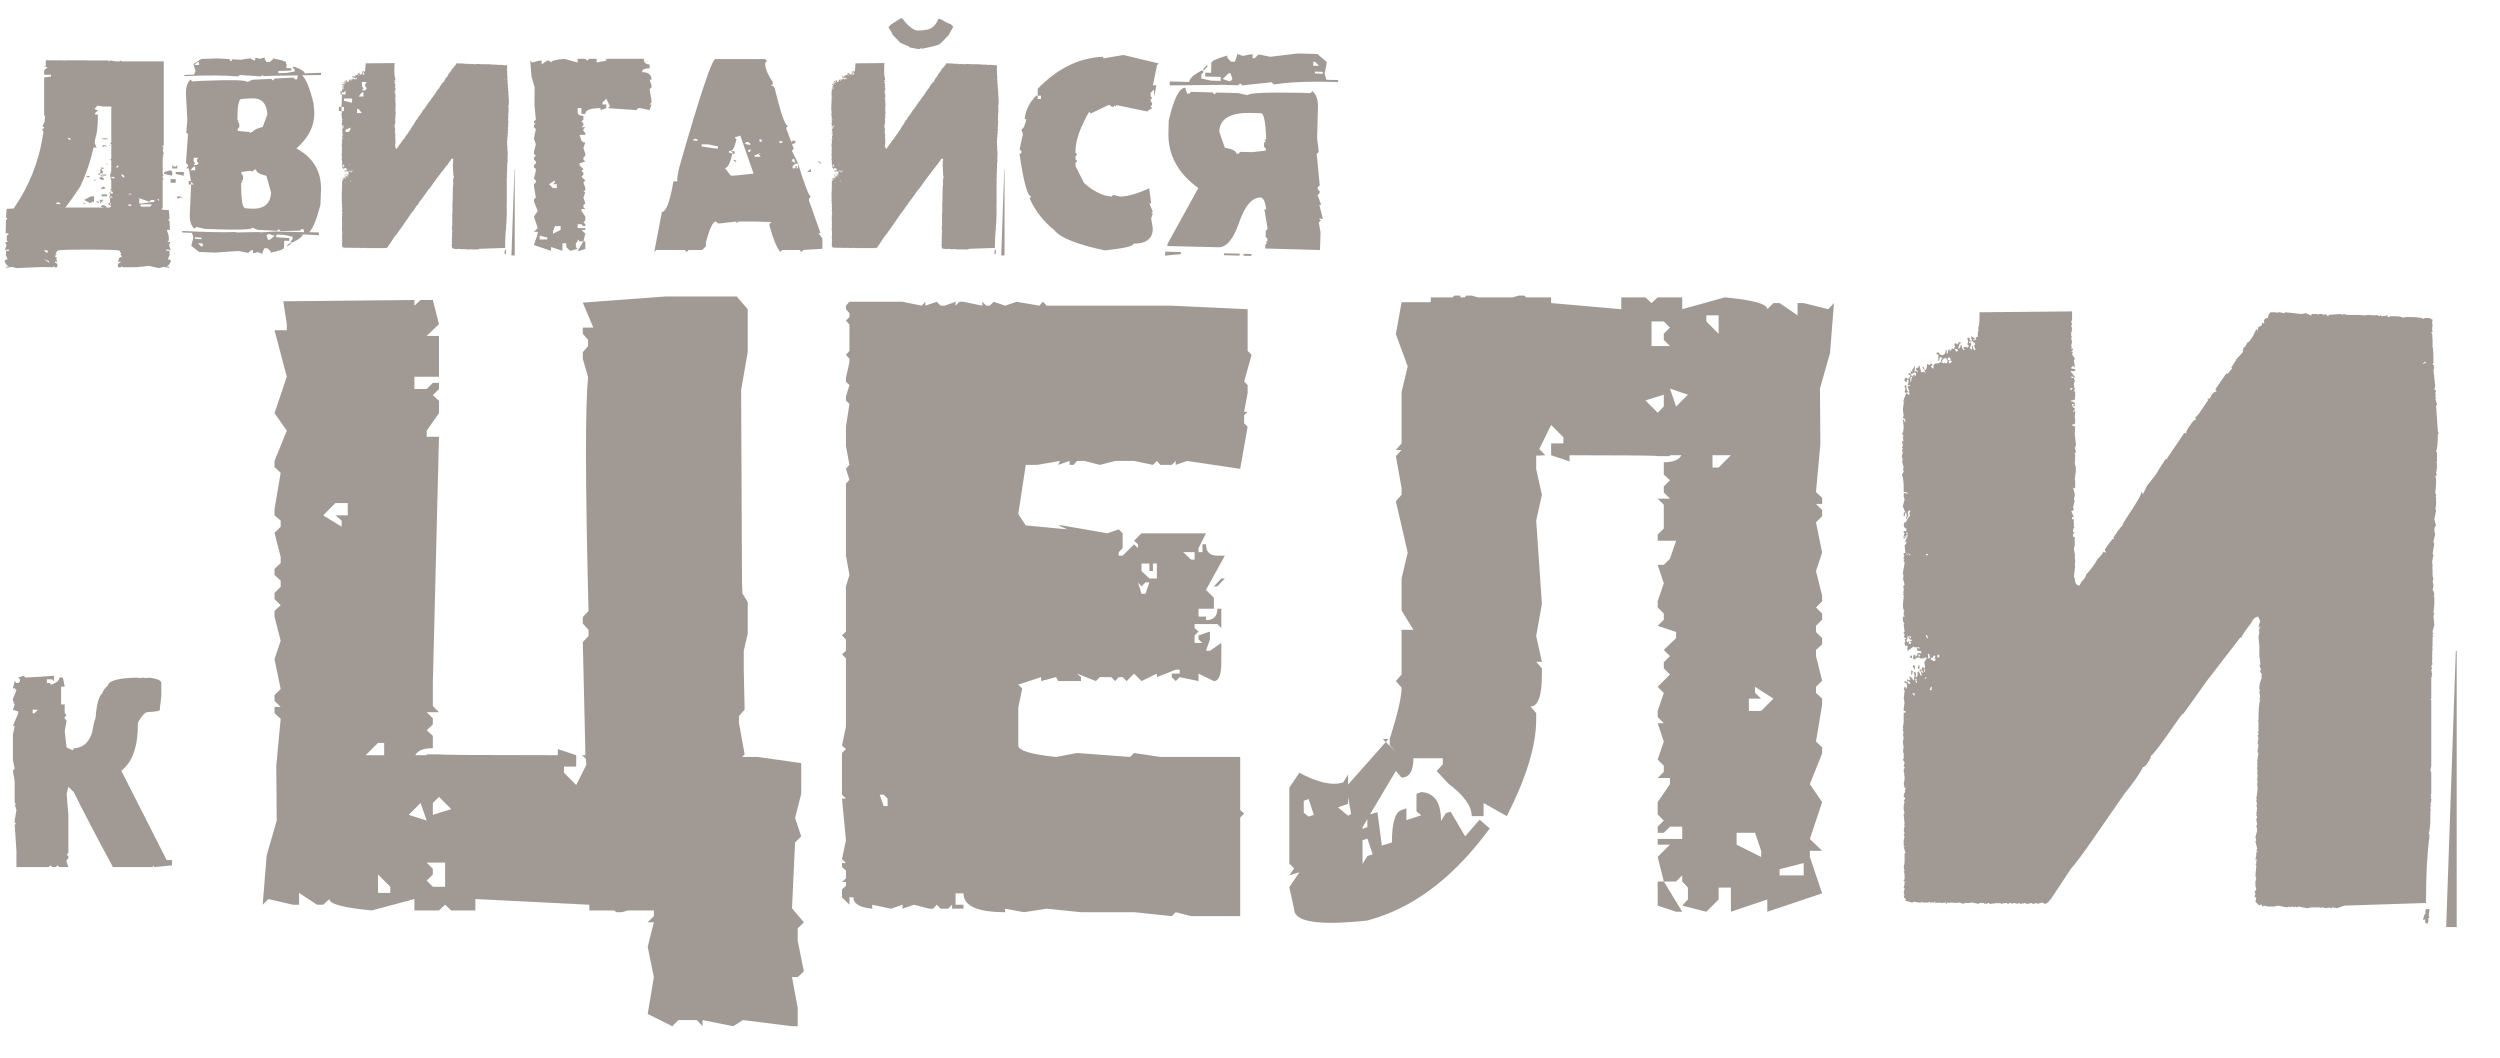
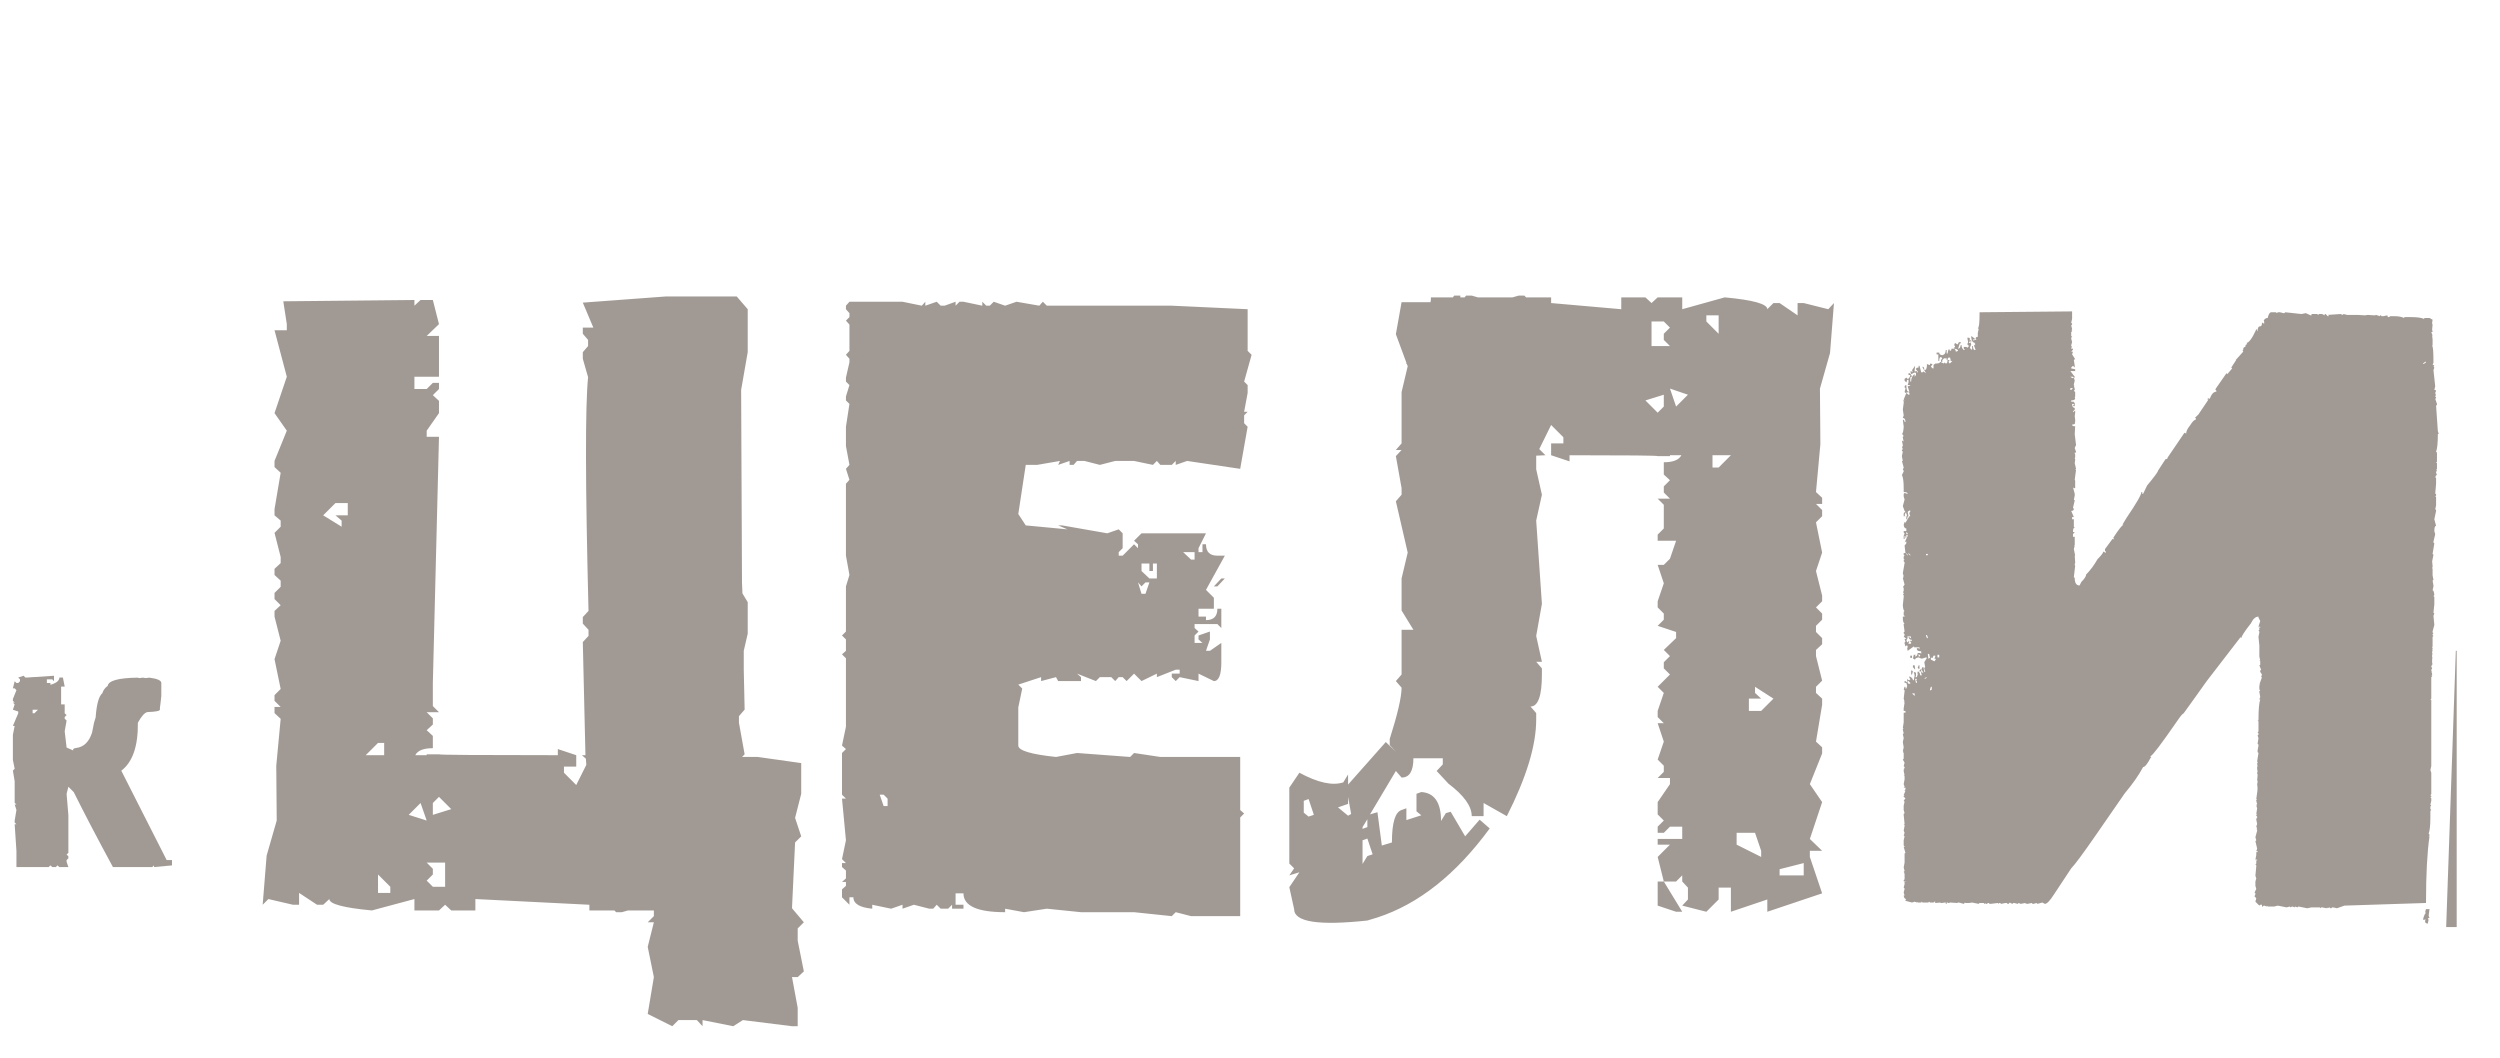
<svg xmlns="http://www.w3.org/2000/svg" width="130" height="55" viewBox="0 0 130 55" fill="none">
-   <path d="M2.48 13.021L2.273 13.014L2.409 13.135H2.48V13.021ZM2.551 13.584L2.273 13.463L2.622 13.706L2.551 13.649V13.584ZM3.399 10.791H5.722V10.777L5.787 10.734L5.722 10.677V10.328L5.787 10.278L5.722 10.228V10.178L5.787 10.342L5.722 10.292V10.107L5.787 10.057L5.722 10.007V9.957L5.787 9.907V9.857H5.722L5.787 9.807V9.408L5.722 9.109L5.787 8.952H5.722L5.787 8.902V8.347L5.722 8.304L5.787 8.247V7.499L5.722 7.449L5.787 7.399V5.539H5.366L5.06 5.496V5.539L5.017 5.503V5.574L4.931 5.624V5.667L5.017 5.717H5.11L4.931 5.895L4.967 5.959L5.088 5.952V6.023C5.088 6.584 5.045 6.964 4.96 7.164H5.017L4.953 7.199C4.948 7.247 4.941 7.292 4.931 7.335V7.442L5.017 7.67H4.867C4.71 8.377 4.478 9.057 4.169 9.708C3.86 10.173 3.604 10.534 3.399 10.791ZM8.445 10.905L8.78 10.926L8.815 11.375L8.737 11.439L8.815 11.489L8.837 11.952H8.687L8.694 12.017L8.772 12.252L8.78 12.515L8.701 12.587L8.858 12.58L8.794 12.751L8.886 13.036L8.801 12.979H8.651V13.043L8.808 13.036L8.822 13.264L8.723 13.492H8.801L8.886 13.542C8.882 13.66 8.808 13.77 8.666 13.869H8.815V13.919H8.737L8.509 13.877L8.281 13.941L7.732 13.827L7.148 13.891L6.378 13.898L6.307 13.848L6.278 13.905L6.193 13.912L6.121 13.855C6.121 13.727 6.169 13.66 6.264 13.656V13.599L6.186 13.606L6.121 13.663L6.178 13.492L6.171 13.435L6.25 13.371H6.328L6.307 13.264H6.228L6.307 13.207L6.221 13.043C6.212 13 5.67 12.979 4.596 12.979C3.523 12.979 2.984 13 2.979 13.043L2.886 13.207L2.965 13.264H2.886L2.865 13.371H2.943V13.435L2.936 13.492L2.993 13.663L2.936 13.606L2.858 13.599L2.851 13.656C2.946 13.66 2.993 13.727 2.993 13.855L2.922 13.912L2.843 13.905L2.808 13.848L2.736 13.898L2.501 13.891L2.209 13.884L0.848 13.941L0.62 13.877L0.392 13.919H0.314V13.869H0.463C0.321 13.77 0.247 13.66 0.242 13.542L0.328 13.492H0.399L0.306 13.264L0.321 13.036L0.463 13.043L0.477 12.979H0.321L0.242 13.036L0.335 12.758L0.271 12.58L0.42 12.587L0.349 12.515L0.356 12.252L0.435 12.202V12.138H0.292L0.314 11.432L0.392 11.375L0.314 11.311L0.342 10.862L0.713 10.841C1.501 9.696 2.005 8.449 2.223 7.099L2.202 7.078L2.238 7.014C2.247 6.962 2.254 6.909 2.259 6.857L2.202 6.736V6.693L2.28 6.686C2.285 6.658 2.29 6.627 2.295 6.593H2.202L2.295 6.358L2.316 6.365C2.326 6.247 2.335 6.13 2.345 6.016H2.295V4.028L2.651 3.978V3.886H2.295V3.657L2.473 3.508L2.38 3.465H2.295L2.38 3.415V3.137H3.264L3.278 3.144H3.435L3.449 3.137H4.482L4.497 3.144H5.615L5.673 3.194L5.737 3.144L6.036 3.194H6.221L6.278 3.144L6.342 3.194H8.516V7.548L8.459 7.598V7.648L8.516 7.705L8.459 7.755L8.516 7.812H8.459L8.516 7.962L8.459 8.119H8.516L8.459 8.168V9.052L8.516 9.102L8.459 9.152V9.259L8.516 9.309L8.459 9.358V10.812L8.395 10.862L8.445 10.905ZM3.535 7.171V7.192L3.585 7.263H3.67V7.213L3.585 7.171H3.535ZM5.594 7.192V7.242H5.373L5.281 7.192H5.594ZM5.68 7.563H5.73L5.772 7.541L5.815 7.563V7.513H5.772L5.68 7.563ZM5.501 7.563L5.594 7.613L5.281 7.591H5.323V7.641H5.416L5.323 7.541L5.501 7.563ZM5.501 8.496V8.518L5.594 8.567V8.539L5.501 8.496ZM6.086 8.617L6.043 8.71H6.129L6.171 8.617H6.086ZM5.231 8.71V8.738L5.281 8.76V8.788L5.188 8.838L5.231 8.91L5.188 9.009C5.216 9.123 5.262 9.18 5.323 9.18H5.366V9.13L5.323 9.152H5.281V9.102C5.162 9.102 5.102 9.085 5.102 9.052V9.031L5.323 9.009L5.366 8.931L5.281 8.838L5.323 8.81L5.281 8.788L5.409 8.76V8.71L5.366 8.738L5.323 8.71H5.231ZM5.323 9.031V9.13L5.416 9.081L5.323 9.031ZM5.544 9.052L5.501 9.081V9.102L5.544 9.13H5.281V9.102L5.544 9.052ZM6.307 9.081V9.102L6.399 9.223H6.485L6.399 9.081H6.307ZM4.475 9.18V9.202L4.611 9.223L4.653 9.202V9.152H4.611L4.475 9.18ZM5.188 9.202V9.301L5.281 9.351H5.409C5.409 9.261 5.335 9.211 5.188 9.202ZM5.772 9.202V9.223L5.865 9.273H5.95V9.202H5.772ZM4.874 9.351V9.394H4.917L5.01 9.351H4.874ZM5.238 9.786L5.323 9.836C5.442 9.812 5.501 9.788 5.501 9.765C5.444 9.765 5.416 9.741 5.416 9.693L5.238 9.786ZM5.772 9.936L5.68 10.007L5.73 10.078L5.865 10.057V9.986L5.772 9.936ZM6.663 10.107H6.848L6.756 10.057L6.663 10.107ZM5.594 10.107L5.544 10.178L5.594 10.207H5.281V10.107H5.594ZM5.68 10.207V10.285L5.865 10.256L5.772 10.207H5.68ZM8.181 10.356L8.231 10.427H8.274V10.377L8.231 10.356H8.181ZM5.238 10.377L5.188 10.406V10.477H5.323L5.366 10.377H5.323L5.281 10.406L5.238 10.377ZM4.297 10.549L4.383 10.598H4.425V10.549H4.297ZM5.637 10.549V10.627L5.73 10.677L5.772 10.577L5.73 10.549H5.637ZM7.34 10.598V10.627L7.739 10.648H7.29V10.677L7.34 10.748H7.782L7.875 10.698H7.825L7.875 10.677V10.627L7.34 10.598ZM6.713 10.627L6.663 10.648V10.677L6.756 10.72L6.848 10.677V10.648L6.713 10.627ZM4.611 10.499V10.549H4.703L4.789 10.499L4.703 10.449L4.611 10.499ZM5.01 10.47V10.499L5.102 10.549L5.145 10.52V10.499L5.102 10.47H5.01ZM5.238 10.47L5.195 10.549V10.57H5.238L5.281 10.499V10.47H5.238ZM2.915 10.549V10.591L3.136 10.62V10.57L3.043 10.52L2.915 10.549ZM5.33 10.67L5.238 10.72C5.266 10.767 5.357 10.791 5.509 10.791L5.551 10.762L5.416 10.67H5.33ZM10.069 8.204V8.396L10.148 8.489L10.069 8.582H10.24L10.326 8.489L10.24 8.396V8.297L10.326 8.204H10.069ZM9.136 8.667H9.05L8.958 8.582V8.76H9.214V8.582L9.136 8.667ZM10.069 8.667L9.898 8.853H10.148V8.667H10.069ZM8.537 8.945V9.045L8.958 9.138V8.945L8.872 8.853L8.537 8.945ZM9.136 8.945V9.045L9.556 9.138V8.945H9.136ZM8.872 9.316V9.501H9.136V9.316H8.872ZM9.898 9.408H9.813V9.594H10.069L9.898 9.408ZM9.214 10.335V10.214H9.385L9.471 10.335V10.242L9.214 10.335ZM4.376 10.399L4.554 10.492H4.889V10.214H4.718L4.376 10.399ZM7.24 10.306V10.591L8.024 10.492V10.399H7.853L7.768 10.492L7.24 10.306ZM13.141 6.857C13.193 6.757 13.367 6.672 13.661 6.601L13.903 5.952C13.87 5.344 13.571 5.066 13.005 5.118L12.556 5.147C12.414 5.152 12.343 5.508 12.343 6.216L12.428 6.316H12.343L12.435 6.408L12.45 6.601L12.357 6.708L12.364 6.807L12.963 6.864L13.013 6.914L13.112 6.857H13.141ZM12.749 10.826L12.991 10.848C13.699 10.9 14.067 10.622 14.096 10.014L13.854 9.145C13.497 9.059 13.319 8.952 13.319 8.824L13.233 8.817L13.141 8.91L12.991 8.881L12.556 8.945V9.038L12.642 9.145L12.635 9.344L12.542 9.437H12.628L12.535 9.537C12.54 10.392 12.611 10.822 12.749 10.826ZM14.017 12.473L14.288 12.266L14.032 12.181L13.946 12.173L13.861 12.238L13.932 12.473H14.017ZM10.476 12.437L10.483 12.359L10.141 12.337L10.134 12.416L10.476 12.437ZM10.454 12.808H10.54L10.547 12.665L10.297 12.644L10.454 12.808ZM10.098 3.387L10.354 3.372L10.347 3.23H10.262L10.098 3.387ZM17.965 6.75V6.857H18.136L18.222 6.75V6.636L17.965 6.75ZM18.649 5.667H18.564V5.881H18.82L18.649 5.667ZM17.623 5.56V5.774H17.887V5.56H17.623ZM17.887 5.125V5.239L18.307 5.346V5.125H17.887ZM18.82 4.805L18.649 5.019H18.899V4.805H18.82ZM17.887 4.805H17.801L17.709 4.698V4.912H17.965V4.698L17.887 4.805ZM18.82 4.263V4.484L18.899 4.591L18.82 4.698H18.991L19.077 4.591L18.991 4.484V4.37L19.077 4.263H18.82ZM14.944 12.743L15.115 12.601V12.679L14.937 12.822L14.944 12.743ZM12.022 3.08L12.507 3.109L13.013 3.03L13.184 3.137L13.269 3.13V3.016L13.355 3.009L13.504 3.059L13.761 2.988V3.052L13.854 3.223H14.024L14.188 3.094L14.181 3.037C14.637 3.118 14.868 3.19 14.873 3.251L14.88 3.33L14.915 3.358V3.437L14.887 3.408L14.894 3.543H15.143L15.15 3.665L14.473 3.693L14.481 3.807L14.908 3.793L15.329 3.714L15.314 3.593L15.229 3.543L15.222 3.479L15.307 3.472C15.659 3.6 15.837 3.714 15.842 3.814L16.69 3.786L16.697 3.9L15.706 3.914C15.911 4.095 16.11 4.584 16.305 5.382L16.34 5.795C16.374 6.508 16.065 7.149 15.414 7.719C16.312 8.204 16.737 8.948 16.69 9.95L16.661 10.655C16.471 11.397 16.279 11.869 16.084 12.074L16.583 12.088V12.23L15.87 12.195H15.849L15.735 12.188C15.725 12.311 15.547 12.451 15.2 12.608L15.115 12.601L15.122 12.53L15.207 12.458L15.215 12.309L14.794 12.216L14.374 12.195L14.367 12.337L15.036 12.38V12.53L14.78 12.515L14.766 12.886C14.761 12.957 14.528 13.043 14.067 13.143L14.074 13.064L13.911 12.915L13.747 12.907L13.647 13.121V13.2L13.397 13.107L13.241 13.164L13.155 13.157L13.162 13.014L13.077 13.007L12.906 13.15L12.393 13.05L11.203 13.135L10.354 13.1L9.948 12.786L10.055 12.337L9.984 12.109L9.471 12.088L9.478 12.009C10.708 12.071 11.613 12.09 12.193 12.066L12.279 12.074L12.357 12.088L13.447 12.066L13.533 12.081H13.618L14.295 12.038L15.82 12.074L15.778 11.91H15.685L15.585 11.995L14.588 12.017L14.502 11.917L14.402 12.002L13.397 11.952L13.134 11.838C13.129 11.948 12.305 11.969 10.661 11.903L10.205 11.803L10.105 11.895C9.929 11.729 9.851 11.477 9.87 11.14L9.941 9.508L9.82 8.76L9.685 8.753L9.77 8.653V8.567L9.67 8.475L9.777 6.978L9.685 6.893L9.742 6.237L9.67 4.897C9.656 4.555 9.734 4.301 9.906 4.135L9.998 4.235L10.447 4.206C12.053 4.14 12.858 4.161 12.863 4.27L13.12 4.149L14.103 4.099L14.195 4.185L14.281 4.085L15.257 4.035L15.357 4.128H15.443L15.492 3.921L14.409 3.935L13.725 3.957L13.64 3.907L13.561 3.971L12.471 3.9L12.386 3.964L12.3 3.971C11.72 3.914 10.818 3.909 9.592 3.957L9.585 3.9L10.091 3.878L10.169 3.693L10.055 3.33L10.469 3.066L11.316 3.037L11.929 3.073V3.08L11.979 3.166H12.065V3.109L12.022 3.08ZM20.531 4.342H20.488L20.517 4.363H20.531L20.545 4.356L20.531 4.342ZM17.915 9.487L17.958 9.53V9.487H17.915ZM18.222 9.38L18.208 9.423V9.437H18.222L18.236 9.423V9.38H18.222ZM17.844 9.287V9.316L17.858 9.33H17.887V9.316L17.858 9.287H17.844ZM17.965 9.252L17.98 9.316H17.994V9.287L17.98 9.273L17.994 9.259V9.252H17.965ZM18.143 9.223L18.115 9.252H18.129L18.158 9.223H18.143ZM18.265 8.874L18.25 8.91H18.236L18.222 8.902V8.938L18.279 8.967L18.3 8.938V8.924H18.279L18.293 8.888V8.874H18.265ZM18.329 8.86V8.902H18.357V8.86H18.329ZM18.022 8.845V8.888H18.037L18.051 8.874L18.022 8.845ZM18.172 8.845L18.179 8.902V8.91L18.172 8.924L18.208 8.91L18.193 8.845H18.172ZM17.844 8.553C17.844 8.596 17.837 8.617 17.823 8.617L17.837 8.66L17.873 8.632L17.858 8.674V8.681H17.887L17.901 8.674V8.66L17.887 8.646V8.632H17.915V8.617C17.877 8.617 17.858 8.596 17.858 8.553H17.844ZM17.873 8.553V8.575L17.887 8.589H17.901L17.887 8.553H17.873ZM18.143 8.539V8.553L18.158 8.589H18.172V8.575L18.158 8.539H18.143ZM18.143 7.221V7.235L18.158 7.249L18.179 7.221H18.143ZM17.823 7.206V7.221L17.844 7.249V7.235L17.823 7.206ZM17.858 7.206V7.221L17.887 7.249V7.235L17.858 7.206ZM17.823 6.864V6.9H17.844V6.886L17.823 6.864ZM20.488 4.527V4.555H20.502L20.531 4.527H20.488ZM26.253 4.099L26.218 4.128V4.135C26.251 4.125 26.267 4.114 26.267 4.099H26.253ZM18.521 4.071V4.085L18.507 4.099L18.528 4.128L18.571 4.085H18.543C18.543 4.047 18.535 4.028 18.521 4.028C18.502 4.028 18.493 4.042 18.493 4.071H18.521ZM20.559 4.406L20.545 4.463V4.477L20.559 4.484H20.545L20.559 4.541V4.555L20.545 4.57L20.566 4.591V4.662L20.559 4.677L20.566 4.691C20.566 4.715 20.545 4.726 20.502 4.726V4.741L20.517 4.755L20.531 4.741L20.559 4.769V4.819H20.531V4.812L20.545 4.798V4.783H20.517C20.517 4.826 20.531 4.848 20.559 4.848V4.876L20.531 4.905V4.919L20.566 4.89V4.926L20.559 4.983L20.566 5.04V5.076L20.559 5.09H20.566C20.566 5.109 20.55 5.118 20.517 5.118C20.517 5.137 20.531 5.147 20.559 5.147H20.566L20.559 5.275L20.581 5.453L20.559 5.496H20.566L20.559 5.503L20.581 5.56V5.574H20.559V5.589L20.566 5.603V5.653L20.559 5.667L20.566 5.681V5.696L20.559 5.745L20.581 5.838L20.566 5.852H20.581L20.559 6.016L20.566 6.031V6.152H20.545L20.531 6.137L20.559 6.244V6.273L20.545 6.337L20.559 6.351L20.531 6.472L20.545 6.487C20.545 6.51 20.531 6.522 20.502 6.522L20.545 6.622H20.517V6.658H20.545V6.779L20.559 6.793C20.54 6.793 20.531 6.817 20.531 6.864H20.559L20.531 6.9V6.943H20.559V7.078L20.545 7.085H20.559L20.545 7.142L20.566 7.249H20.559L20.566 7.356V7.37L20.559 7.385V7.399L20.566 7.413L20.545 7.598L20.559 7.613C20.559 7.693 20.585 7.734 20.638 7.734L20.666 7.677C20.718 7.624 20.745 7.584 20.745 7.556C20.811 7.489 20.873 7.406 20.93 7.306C20.992 7.244 21.023 7.204 21.023 7.185H21.037L21.051 7.199H21.065V7.185L21.051 7.171V7.142L21.172 6.978H21.186L21.201 6.993L21.186 6.957C21.277 6.819 21.331 6.75 21.35 6.75L21.336 6.743L21.4 6.636C21.562 6.399 21.642 6.259 21.642 6.216H21.657V6.244H21.671L21.735 6.109C21.854 5.966 21.913 5.886 21.913 5.867L22.034 5.681C22.058 5.681 22.07 5.672 22.07 5.653L22.341 5.254H22.355L22.369 5.268C22.369 5.23 22.391 5.185 22.433 5.133C22.471 5.071 22.502 5.04 22.526 5.04V5.011L22.512 4.997H22.526L22.569 4.954L22.733 4.712H22.718V4.698L22.733 4.691L22.74 4.698H22.754C22.783 4.622 22.818 4.584 22.861 4.584V4.57L22.847 4.555V4.541L23.025 4.285L23.039 4.299L23.118 4.206L23.103 4.192L23.182 4.071H23.175L23.296 3.935V3.921L23.282 3.907H23.296C23.296 3.874 23.308 3.857 23.331 3.857C23.331 3.828 23.341 3.814 23.36 3.814V3.8L23.346 3.793C23.388 3.793 23.443 3.719 23.51 3.572H23.524V3.6H23.531C23.531 3.548 23.545 3.522 23.574 3.522C23.593 3.522 23.602 3.503 23.602 3.465H23.616L23.631 3.479H23.638V3.444L23.631 3.429C23.645 3.401 23.666 3.387 23.695 3.387C23.709 3.325 23.728 3.294 23.752 3.294H23.83L23.845 3.308L23.859 3.294H23.894L23.951 3.308H23.966L23.98 3.294L24.244 3.323L24.315 3.308L24.393 3.344H24.407V3.323H24.5L24.514 3.337L24.529 3.323H24.578L24.621 3.344V3.323H24.636L24.671 3.358H24.685V3.344L24.671 3.337L24.878 3.323L24.913 3.337L24.928 3.323L24.985 3.337H25.156L25.277 3.344L25.32 3.337L25.427 3.344H25.441L25.455 3.337L25.519 3.358V3.344H25.533L25.548 3.358H25.569L25.64 3.344V3.358L25.655 3.372H25.669L25.683 3.358H25.762C25.823 3.358 25.873 3.368 25.911 3.387L25.918 3.372H26.018C26.122 3.372 26.194 3.382 26.232 3.401L26.246 3.387H26.324L26.374 3.415L26.367 3.465V3.479L26.374 3.494L26.367 3.572L26.374 3.615H26.353L26.374 3.672H26.367L26.374 3.736V3.828L26.367 3.843C26.381 3.843 26.389 3.933 26.389 4.114L26.374 4.149H26.389L26.403 4.163L26.389 4.178L26.403 4.192L26.389 4.235L26.417 4.498L26.403 4.555H26.417L26.431 4.57L26.417 4.605L26.431 4.648H26.417V4.662L26.431 4.677V4.691L26.417 4.698L26.446 4.783V4.798L26.431 4.812L26.46 5.225L26.474 5.268L26.46 5.275C26.46 5.418 26.45 5.513 26.431 5.56L26.446 5.574V5.724L26.431 5.731L26.446 5.745V5.838L26.431 5.852H26.446L26.431 5.895V5.909L26.446 5.924L26.417 5.973L26.431 5.988V6.08L26.417 6.244H26.431V6.273L26.417 6.287L26.431 6.294V6.43L26.417 6.501H26.431V6.522L26.403 6.658L26.431 6.765C26.412 6.765 26.403 6.793 26.403 6.85L26.417 6.9L26.389 7.021V7.035L26.403 7.05L26.374 7.221L26.389 7.235L26.367 7.342L26.374 7.413V7.434L26.367 7.449L26.374 7.463V7.57L26.389 7.641L26.374 7.655L26.389 7.734V7.748L26.374 7.812C26.389 7.812 26.398 7.838 26.403 7.89L26.389 7.905L26.403 7.919V8.04L26.389 8.176L26.403 8.19L26.389 8.225L26.403 8.375L26.374 8.482V8.496L26.389 8.51L26.374 8.525V8.539L26.389 8.553L26.374 8.567V8.724L26.367 8.738L26.374 8.753V8.767L26.367 8.781H26.374L26.367 8.817V8.831L26.374 8.845L26.367 8.86V8.902L26.374 8.91L26.367 8.924V8.995L26.374 9.009L26.353 9.045L26.367 9.088L26.353 9.102V9.116L26.367 9.13H26.353L26.367 9.166V9.18L26.353 9.195H26.367V9.209L26.353 9.223V9.572L26.339 9.587L26.353 9.594V10.67L26.339 10.734L26.353 10.777V11.126L26.339 11.14L26.353 11.154V11.168L26.339 11.183L26.353 11.19V11.233L26.339 11.297L26.353 11.311L26.339 11.325V11.368L26.353 11.382L26.339 11.397V11.489C26.339 11.627 26.329 11.72 26.31 11.767L26.324 11.781V11.796L26.31 11.81H26.324C26.286 12.071 26.267 12.432 26.267 12.893L24.942 12.936L24.821 12.979L24.757 12.964H24.742L24.728 12.979H24.714L24.7 12.964L24.664 12.979V12.964L24.65 12.979L24.578 12.964H24.564L24.55 12.979L24.543 12.964H24.407L24.336 12.979L24.194 12.95L24.179 12.964L24.137 12.95V12.964L24.094 12.95L24.058 12.964V12.95L24.001 12.964L23.859 12.936L23.802 12.95H23.695L23.681 12.936V12.95L23.638 12.936H23.631L23.616 12.95H23.602V12.922H23.574L23.559 12.936L23.495 12.872L23.51 12.815L23.481 12.786L23.495 12.751V12.736L23.481 12.722L23.51 12.665L23.495 12.615V12.544L23.51 12.494L23.495 12.451L23.51 12.294V12.28L23.495 12.266L23.51 12.252V12.209L23.495 12.202H23.524V12.188H23.495L23.51 12.116V12.066H23.531V12.052H23.51L23.524 12.009L23.495 11.888L23.51 11.874L23.495 11.824L23.524 11.717V11.703L23.51 11.689H23.524L23.51 11.646L23.524 11.61L23.51 11.539V11.525L23.524 11.518H23.51L23.524 11.504V11.489L23.51 11.475V11.461L23.524 11.447H23.51L23.524 11.354L23.51 11.311H23.524L23.51 11.297L23.524 11.29L23.51 11.233V11.218L23.524 11.204H23.51L23.531 11.047H23.524L23.531 11.033L23.524 10.962L23.531 10.926V10.912L23.524 10.898L23.531 10.819V10.805L23.524 10.791V10.777L23.531 10.762L23.524 10.713V10.684L23.531 10.67H23.524L23.531 10.655L23.524 10.641V10.627L23.531 10.613V10.606L23.524 10.591L23.545 10.456L23.531 10.442V10.413L23.545 10.335V10.32L23.531 10.306L23.545 10.214L23.531 10.171L23.545 10.157V10.135L23.531 10.121L23.545 10.107V9.943L23.531 9.929H23.545C23.545 9.753 23.555 9.639 23.574 9.587H23.559L23.574 9.544L23.559 9.465V9.451L23.574 9.437L23.559 9.423V9.358L23.574 9.344H23.559L23.602 9.223H23.588L23.602 9.18L23.574 9.138V9.116L23.588 9.102L23.559 9.031L23.574 9.024V8.967L23.559 8.952H23.574L23.559 8.888V8.71L23.545 8.567L23.559 8.496V8.482L23.545 8.468L23.559 8.453V8.432L23.545 8.418H23.574V8.404H23.545L23.574 8.311L23.545 8.254V8.24C23.498 8.24 23.457 8.275 23.424 8.347C23.32 8.48 23.267 8.56 23.267 8.589L23.253 8.575L22.704 9.287L22.491 9.587L22.327 9.815C22.312 9.815 22.277 9.857 22.22 9.943C21.963 10.313 21.821 10.501 21.792 10.506V10.52L21.806 10.534H21.792C21.74 10.634 21.7 10.684 21.671 10.684C21.6 10.817 21.5 10.96 21.372 11.111L20.909 11.781C20.695 12.09 20.559 12.273 20.502 12.33L20.224 12.751C20.158 12.855 20.108 12.907 20.075 12.907L20.032 12.886L19.953 12.907L19.939 12.893L19.889 12.907H19.875L19.861 12.893L19.79 12.907H19.775L19.768 12.893V12.907L19.754 12.893L19.683 12.907L19.647 12.893L19.633 12.907L19.576 12.893H19.562L19.547 12.907L19.497 12.886V12.893L19.483 12.907H19.469L19.455 12.893H19.433L19.362 12.907L19.348 12.893H19.334L19.319 12.907L19.312 12.893L19.191 12.907H19.177L19.163 12.893H19.148L19.134 12.907H19.12L19.105 12.893V12.907H19.091L19.084 12.893H19.013L18.999 12.907L18.892 12.886L18.842 12.893H18.785L18.771 12.886V12.893L18.756 12.907L18.678 12.886H18.664L18.649 12.893L18.543 12.886H18.528L18.521 12.893H18.507L18.493 12.886H18.478V12.907H18.464V12.886H18.45L18.4 12.893H18.386L18.372 12.886L18.293 12.893H18.279L18.293 12.886V12.872H18.279L18.265 12.886H18.208L18.193 12.872L18.179 12.886H18.087L18.072 12.872L18.065 12.886H18.008L17.994 12.872V12.886L17.958 12.872L17.915 12.886L17.808 12.857V12.843L17.823 12.829C17.799 12.829 17.785 12.81 17.78 12.772H17.794L17.78 12.722L17.794 12.665V12.658L17.78 12.644L17.794 12.587V12.558L17.78 12.544H17.808V12.537H17.78V12.523L17.794 12.508V12.416L17.78 12.401H17.794L17.78 12.387L17.794 12.373L17.78 12.316L17.794 12.238V12.088L17.808 12.081L17.78 11.981H17.794V11.974L17.78 11.96V11.874L17.794 11.81L17.78 11.796L17.794 11.753L17.78 11.717L17.794 11.639V11.625L17.78 11.61H17.794L17.78 11.461V11.447L17.794 11.432L17.78 11.382V11.311L17.794 11.247L17.78 11.233L17.808 11.19L17.78 11.168V11.154L17.794 11.14H17.78L17.808 11.069H17.794V11.062L17.808 11.047V11.019H17.78L17.794 11.005L17.78 10.962L17.794 10.883V10.834L17.78 10.819H17.794L17.78 10.748V10.727L17.794 10.713H17.78L17.794 10.698V10.684L17.78 10.67L17.794 10.613L17.766 10.563L17.78 10.549V10.456L17.766 10.442H17.78L17.766 10.427L17.78 10.363L17.766 10.278L17.78 10.214L17.766 10.149L17.78 10.135L17.766 10.078V10.064L17.78 10.05H17.766L17.78 9.957V9.8H17.808V9.772H17.78V9.729L17.794 9.636L17.78 9.622H17.794L17.78 9.572L17.794 9.451V9.437L17.78 9.423L17.794 9.38H17.808V9.408H17.823L17.837 9.366L17.823 9.316H17.794V9.287H17.808L17.823 9.301H17.837V9.252L17.858 9.273H17.873L17.887 9.259V9.252L17.873 9.237V9.209C17.911 9.228 17.93 9.249 17.93 9.273H17.944L17.958 9.195L17.944 9.138L17.98 9.152V9.209L17.965 9.223H17.994L18.008 9.18V9.166L17.994 9.152H18.008V9.13C18.027 9.13 18.041 9.152 18.051 9.195H18.072V9.18L18.065 9.166V9.13L18.087 9.152H18.101L18.072 9.102C18.072 9.073 18.082 9.059 18.101 9.059L18.115 9.138H18.129V9.13L18.115 9.088V9.073L18.129 9.059L18.115 8.981L18.158 8.91L18.143 8.902L18.072 8.924L18.022 8.902C17.984 8.907 17.965 8.919 17.965 8.938H17.958L17.944 8.924H17.93L17.944 8.86H17.98L17.965 8.874V8.888C17.989 8.888 18.003 8.869 18.008 8.831H18.051L18.065 8.845V8.803C18.018 8.803 17.994 8.791 17.994 8.767V8.753H18.022L18.037 8.767V8.738H17.965L17.958 8.753V8.738L17.944 8.724L17.844 8.796L17.837 8.753L17.844 8.738V8.724L17.837 8.71H17.823L17.808 8.724L17.794 8.674V8.66L17.808 8.646L17.794 8.603H17.823L17.794 8.575H17.78L17.794 8.539V8.525L17.78 8.51V8.496L17.794 8.482L17.78 8.375V8.361L17.794 8.347C17.775 8.347 17.766 8.316 17.766 8.254V8.24H17.794V8.225L17.78 8.218V8.161L17.794 8.147C17.78 8.147 17.77 8.116 17.766 8.054L17.78 7.919V7.89L17.766 7.883L17.78 7.869V7.855L17.766 7.841L17.78 7.826V7.769L17.766 7.762L17.794 7.719L17.766 7.613L17.78 7.598H17.766L17.78 7.584L17.766 7.534L17.794 7.37V7.356L17.78 7.342V7.327L17.794 7.313L17.78 7.306V7.263L17.794 7.249L17.78 7.235V7.206H17.808L17.794 7.085L17.823 7.05V7.021H17.808L17.794 7.035L17.844 6.928V6.914H17.823V6.957H17.808V6.928H17.794V6.978H17.78V6.928L17.794 6.886L17.78 6.871V6.85H17.823V6.807C17.799 6.807 17.785 6.788 17.78 6.75L17.794 6.7L17.808 6.715L17.873 6.608H17.887L17.873 6.565V6.551L17.887 6.536V6.515H17.873L17.844 6.536L17.858 6.608C17.844 6.608 17.837 6.624 17.837 6.658H17.823V6.622L17.837 6.579H17.823V6.551H17.808L17.794 6.593L17.808 6.608H17.78V6.565L17.808 6.522H17.794L17.766 6.444L17.794 6.337L17.78 6.287V6.244L17.794 6.23L17.837 6.244H17.844C17.844 6.225 17.823 6.216 17.78 6.216V6.152C17.78 6.047 17.77 5.976 17.752 5.938L17.78 5.881V5.867L17.766 5.852L17.78 5.817L17.752 5.71H17.766L17.752 5.639V5.624L17.766 5.56L17.752 5.546V5.532L17.766 5.517L17.752 5.482L17.766 5.468V5.453L17.752 5.382H17.766L17.78 5.396L17.766 5.332V5.318L17.78 5.304L17.752 5.268C17.766 5.268 17.775 5.23 17.78 5.154L17.766 5.04C17.785 5.04 17.794 5.052 17.794 5.076H17.808V5.061C17.804 5.028 17.79 5.011 17.766 5.011L17.78 4.969L17.766 4.876L17.78 4.769V4.741L17.766 4.726H17.794L17.78 4.712L17.823 4.605L17.858 4.634H17.873V4.605L17.858 4.591L17.808 4.605H17.794L17.808 4.591L17.794 4.584L17.808 4.541V4.527L17.794 4.513C17.794 4.489 17.804 4.477 17.823 4.477C17.823 4.548 17.835 4.584 17.858 4.584H17.873L17.844 4.498L17.887 4.484V4.477H17.844L17.858 4.434V4.391H17.837L17.823 4.434L17.794 4.406V4.377L17.823 4.356L17.844 4.377C17.858 4.377 17.873 4.361 17.887 4.327V4.313H17.858V4.285H17.873C17.887 4.285 17.901 4.304 17.915 4.342H17.901L17.887 4.356V4.42H17.901C17.901 4.363 17.92 4.323 17.958 4.299V4.342L17.98 4.313V4.285L17.965 4.27L17.901 4.299L17.887 4.256H17.915L17.93 4.27L17.915 4.235L17.965 4.163L17.958 4.235V4.256H17.965L17.98 4.249H17.994V4.27H18.008V4.256L17.98 4.22C17.98 4.201 17.994 4.192 18.022 4.192V4.163H18.037L18.065 4.27H18.087L18.101 4.256L18.143 4.285L18.087 4.192V4.178C18.105 4.178 18.115 4.197 18.115 4.235C18.143 4.235 18.158 4.206 18.158 4.149V4.135L18.193 4.149H18.208V4.128L18.25 4.135L18.222 4.178L18.25 4.206H18.265V4.149L18.293 4.128C18.345 4.128 18.372 4.118 18.372 4.099L18.436 4.128V4.114H18.45L18.464 4.128C18.483 4.128 18.493 4.109 18.493 4.071H18.478V4.042H18.436L18.407 4.071V4.099H18.386V4.071L18.407 4.042L18.386 4.021C18.367 4.021 18.357 4.042 18.357 4.085H18.343V3.978H18.314V3.95H18.357C18.357 3.973 18.374 3.988 18.407 3.992C18.445 3.983 18.464 3.954 18.464 3.907H18.478V3.964H18.493L18.507 3.9H18.528V3.921C18.547 3.921 18.557 3.909 18.557 3.886H18.585C18.609 3.886 18.623 3.902 18.628 3.935L18.664 3.921C18.664 3.902 18.642 3.89 18.6 3.886V3.871L18.614 3.857V3.843L18.6 3.828L18.614 3.793L18.649 3.814H18.664C18.664 3.79 18.673 3.779 18.692 3.779H18.706V3.8H18.692L18.664 3.886C18.687 3.886 18.702 3.866 18.706 3.828H18.721C18.721 3.862 18.733 3.888 18.756 3.907H18.771V3.9L18.756 3.886V3.857H18.799L18.813 3.871L18.842 3.843L18.813 3.814L18.828 3.779L18.813 3.707H18.842L18.856 3.722V3.736L18.842 3.75H18.878V3.779L18.863 3.764H18.856L18.842 3.779V3.793H18.856L18.863 3.779L18.878 3.814L18.856 3.871L18.878 3.9H18.892V3.843H18.906C18.906 3.886 18.916 3.907 18.934 3.907H18.949L18.92 3.828H18.949L18.934 3.814V3.8L18.949 3.793C18.901 3.793 18.878 3.755 18.878 3.679L18.934 3.722V3.736H18.906V3.75H18.92L18.963 3.736L18.949 3.722C18.949 3.703 18.961 3.693 18.984 3.693V3.629L18.999 3.565L18.984 3.551C19.003 3.551 19.013 3.47 19.013 3.308V3.294L20.517 3.28V3.401L20.502 3.465L20.517 3.479V3.494L20.502 3.508L20.517 3.565V3.572L20.502 3.586H20.517V3.6L20.502 3.615V3.679L20.517 3.693L20.502 3.707V3.722L20.517 3.779L20.502 3.828V3.843L20.517 3.857L20.502 3.871V3.886H20.531V3.9L20.502 3.935H20.531L20.517 3.978L20.566 4.057H20.559L20.545 4.071L20.559 4.163V4.192L20.531 4.163L20.502 4.192V4.206L20.566 4.22V4.249H20.488L20.559 4.342V4.356H20.545L20.559 4.406ZM26.31 13.1L26.324 13.135H26.31L26.296 13.15L26.31 13.164L26.296 13.228H26.282L26.253 13.207V13.178L26.267 13.164H26.218C26.236 13.093 26.253 13.057 26.267 13.057L26.253 13.043L26.267 12.993H26.324L26.31 13.1ZM26.752 8.796H26.766V13.285H26.595L26.752 8.796ZM17.915 9.116L17.93 9.13L17.915 9.18H17.901V9.116H17.915ZM18.065 9.13H18.037V9.116L18.065 9.088V9.13ZM17.965 9.088V9.102L17.93 9.059V9.031H17.958L17.965 9.088ZM18.037 9.088H18.022L18.008 9.073L18.022 9.031H18.037V9.088ZM17.915 8.91H17.887V8.874H17.915V8.91ZM28.555 9.579L28.755 9.779H28.954V9.579H28.755L28.854 9.487V9.387L28.555 9.579ZM28.854 11.76L28.755 12.052V12.152L29.154 11.952V11.76H28.854ZM28.063 12.252V12.451H28.455V12.351L28.063 12.252ZM31.527 3.059H33.479C33.479 3.254 33.579 3.351 33.779 3.351V3.551C33.517 3.551 33.387 3.617 33.387 3.75C33.714 3.75 33.878 3.881 33.878 4.142H33.779L33.878 4.441V4.541L33.779 4.641L33.878 5.232V5.332L33.779 5.432H33.878L33.779 5.724L33.287 5.624H33.187L33.087 5.724L31.619 5.624L31.719 5.525L31.527 5.133L31.327 5.332V5.432H31.527V5.624L31.227 5.724V5.624C30.7 5.624 30.436 5.724 30.436 5.924H30.237V5.624H30.037V5.824C30.037 5.957 30.137 6.023 30.337 6.023V6.223L30.237 6.316L30.337 6.415V6.515L30.237 6.615H30.436L30.337 6.715V6.814L30.436 6.914V7.014H30.137L30.237 7.306L30.337 7.406H30.436L30.337 7.705L30.436 7.997V8.097L30.337 8.197V8.297L30.436 8.396L30.137 8.496V8.596L30.337 8.788L30.237 8.888L30.337 8.988V9.088L30.237 9.187L30.436 9.387L30.337 9.487L30.436 9.779V9.879L30.337 9.978H30.436L30.337 10.278L30.436 10.57L30.337 10.67V10.77L30.436 10.869H30.237V10.969L30.436 11.261V11.461L30.337 11.56L30.436 11.66V11.76H30.337L30.237 11.66H30.037V11.86H30.436V11.952H30.237L30.436 12.152L30.337 12.551H30.137L30.037 12.451V12.551L29.945 12.651V12.843L30.037 12.943L29.645 13.043L29.446 12.843V12.651H29.246V13.043L28.655 12.843V13.043L27.764 12.743L27.963 12.152V12.052H27.764L27.963 11.86L27.764 11.261L27.963 10.969L27.764 10.47V10.37L27.864 10.278L27.764 9.679V9.579L27.864 9.487V9.387L27.764 9.287L27.864 8.888V8.788L27.764 8.696V8.596L27.864 8.496V8.396L27.764 8.297V8.197L27.864 8.097L27.764 7.997V7.905L27.864 7.506L27.764 7.206L27.864 6.715L27.764 6.615V6.515L27.864 6.415H27.764V6.316L27.864 6.223L27.792 5.446L27.8 4.541L27.636 3.964L27.572 3.151L27.664 3.251L28.063 3.151H28.163V3.351L28.455 3.151H28.555L28.655 3.251C28.655 3.166 28.885 3.102 29.346 3.059L30.037 3.251V3.059H30.436L30.536 3.151L30.636 3.059H31.028V3.251L31.527 3.151V3.059ZM30.436 12.943L30.137 13.043H30.037L30.337 12.551H30.436V12.943ZM39.487 7.249V7.335L39.579 7.392L39.622 7.278L39.579 7.249H39.487ZM41.19 7.306V7.335L41.233 7.363H41.14V7.392L41.19 7.477H41.275L41.368 7.42H41.318L41.368 7.392V7.335L41.19 7.306ZM40.563 7.335L40.513 7.363V7.392L40.605 7.449L40.698 7.392V7.363L40.563 7.335ZM36.052 7.242V7.299L36.273 7.327V7.27L36.18 7.213L36.052 7.242ZM38.824 7.385L38.731 7.442C38.76 7.499 38.85 7.527 39.002 7.527L39.045 7.499L38.909 7.385H38.824ZM38.909 7.784V7.898H39.002L39.045 7.784H38.909ZM37.926 7.841L37.883 7.926L38.197 8.012V7.869L37.926 7.841ZM39.223 8.069L39.266 8.154H39.536V8.126L39.444 8.012H39.536V7.983H39.494L39.266 8.069H39.223ZM38.147 8.297V8.354L38.239 8.411H38.282V8.354L38.147 8.297ZM36.486 7.506V7.613L37.163 7.719H37.334V7.613L36.821 7.506H36.486ZM42.173 8.938V8.817H42.109L41.974 8.938H42.173ZM41.361 8.753V8.632H41.425V8.753H41.496V8.51H41.361L41.218 8.632V8.753H41.361ZM41.218 8.382L41.29 8.446H41.361L41.29 8.261H41.218L41.154 8.446L41.218 8.382ZM42.522 8.382H42.587L42.722 8.51H42.658L42.522 8.382ZM39.786 3.073L39.886 3.173L39.786 3.273C39.786 3.548 39.919 3.878 40.185 4.263V4.363L40.085 4.463H40.185L40.278 4.562L40.377 4.962C40.644 6.021 40.843 6.551 40.976 6.551L40.876 6.651L41.275 7.741L41.176 7.841L41.475 8.439C41.845 9.632 42.076 10.228 42.166 10.228L42.066 10.328V10.427L42.665 12.116H42.565L42.765 12.409V12.936L41.774 13L41.674 13.1L41.575 13H40.677L40.577 13.1C40.406 12.915 40.218 12.463 40.014 11.746V11.646L40.114 11.546L39.187 11.518H38.396L38.297 11.617V11.518L37.427 11.617H37.327L37.228 11.518C37.071 11.518 36.897 11.881 36.707 12.608V12.808L36.508 13H35.809L35.71 13.1L35.61 13H34.121L34.021 13.1L34.42 11.019C34.638 11.019 34.838 10.489 35.019 9.43H35.218V9.23L35.311 8.738C36.394 4.962 37.023 3.073 37.199 3.073H39.786ZM38.197 7.149L38.297 7.249C38.206 7.643 38.106 7.841 37.997 7.841L38.097 7.94C37.978 8.472 37.845 8.738 37.698 8.738L37.997 9.13H38.197L39.187 9.031L38.496 7.05L38.197 7.149ZM46 4.342H45.957L45.986 4.363H46L46.014 4.356L46 4.342ZM43.385 9.487L43.428 9.53V9.487H43.385ZM43.691 9.38L43.677 9.423V9.437H43.691L43.705 9.423V9.38H43.691ZM43.313 9.287V9.316L43.328 9.33H43.356V9.316L43.328 9.287H43.313ZM43.435 9.252L43.449 9.316H43.463V9.287L43.449 9.273L43.463 9.259V9.252H43.435ZM43.613 9.223L43.584 9.252H43.599L43.627 9.223H43.613ZM43.734 8.874L43.72 8.91H43.705L43.691 8.902V8.938L43.748 8.967L43.77 8.938V8.924H43.748L43.762 8.888V8.874H43.734ZM43.798 8.86V8.902H43.827V8.86H43.798ZM43.492 8.845V8.888H43.506L43.52 8.874L43.492 8.845ZM43.641 8.845L43.648 8.902V8.91L43.641 8.924L43.677 8.91L43.663 8.845H43.641ZM43.313 8.553C43.313 8.596 43.306 8.617 43.292 8.617L43.306 8.66L43.342 8.632L43.328 8.674V8.681H43.356L43.37 8.674V8.66L43.356 8.646V8.632H43.385V8.617C43.347 8.617 43.328 8.596 43.328 8.553H43.313ZM43.342 8.553V8.575L43.356 8.589H43.37L43.356 8.553H43.342ZM43.613 8.539V8.553L43.627 8.589H43.641V8.575L43.627 8.539H43.613ZM43.613 7.221V7.235L43.627 7.249L43.648 7.221H43.613ZM43.292 7.206V7.221L43.313 7.249V7.235L43.292 7.206ZM43.328 7.206V7.221L43.356 7.249V7.235L43.328 7.206ZM43.292 6.864V6.9H43.313V6.886L43.292 6.864ZM45.957 4.527V4.555H45.971L46 4.527H45.957ZM51.722 4.099L51.687 4.128V4.135C51.72 4.125 51.737 4.114 51.737 4.099H51.722ZM43.99 4.071V4.085L43.976 4.099L43.998 4.128L44.04 4.085H44.012C44.012 4.047 44.005 4.028 43.99 4.028C43.971 4.028 43.962 4.042 43.962 4.071H43.99ZM46.029 4.406L46.014 4.463V4.477L46.029 4.484H46.014L46.029 4.541V4.555L46.014 4.57L46.036 4.591V4.662L46.029 4.677L46.036 4.691C46.036 4.715 46.014 4.726 45.971 4.726V4.741L45.986 4.755L46 4.741L46.029 4.769V4.819H46V4.812L46.014 4.798V4.783H45.986C45.986 4.826 46 4.848 46.029 4.848V4.876L46 4.905V4.919L46.036 4.89V4.926L46.029 4.983L46.036 5.04V5.076L46.029 5.09H46.036C46.036 5.109 46.019 5.118 45.986 5.118C45.986 5.137 46 5.147 46.029 5.147H46.036L46.029 5.275L46.05 5.453L46.029 5.496H46.036L46.029 5.503L46.05 5.56V5.574H46.029V5.589L46.036 5.603V5.653L46.029 5.667L46.036 5.681V5.696L46.029 5.745L46.05 5.838L46.036 5.852H46.05L46.029 6.016L46.036 6.031V6.152H46.014L46 6.137L46.029 6.244V6.273L46.014 6.337L46.029 6.351L46 6.472L46.014 6.487C46.014 6.51 46 6.522 45.971 6.522L46.014 6.622H45.986V6.658H46.014V6.779L46.029 6.793C46.01 6.793 46 6.817 46 6.864H46.029L46 6.9V6.943H46.029V7.078L46.014 7.085H46.029L46.014 7.142L46.036 7.249H46.029L46.036 7.356V7.37L46.029 7.385V7.399L46.036 7.413L46.014 7.598L46.029 7.613C46.029 7.693 46.055 7.734 46.107 7.734L46.136 7.677C46.188 7.624 46.214 7.584 46.214 7.556C46.28 7.489 46.342 7.406 46.399 7.306C46.461 7.244 46.492 7.204 46.492 7.185H46.506L46.52 7.199H46.535V7.185L46.52 7.171V7.142L46.641 6.978H46.656L46.67 6.993L46.656 6.957C46.746 6.819 46.801 6.75 46.82 6.75L46.805 6.743L46.87 6.636C47.031 6.399 47.112 6.259 47.112 6.216H47.126V6.244H47.14L47.204 6.109C47.323 5.966 47.383 5.886 47.383 5.867L47.504 5.681C47.527 5.681 47.539 5.672 47.539 5.653L47.81 5.254H47.824L47.839 5.268C47.839 5.23 47.86 5.185 47.903 5.133C47.941 5.071 47.972 5.04 47.995 5.04V5.011L47.981 4.997H47.995L48.038 4.954L48.202 4.712H48.188V4.698L48.202 4.691L48.209 4.698H48.223C48.252 4.622 48.288 4.584 48.33 4.584V4.57L48.316 4.555V4.541L48.494 4.285L48.508 4.299L48.587 4.206L48.573 4.192L48.651 4.071H48.644L48.765 3.935V3.921L48.751 3.907H48.765C48.765 3.874 48.777 3.857 48.801 3.857C48.801 3.828 48.81 3.814 48.829 3.814V3.8L48.815 3.793C48.858 3.793 48.912 3.719 48.979 3.572H48.993V3.6H49C49 3.548 49.014 3.522 49.043 3.522C49.062 3.522 49.072 3.503 49.072 3.465H49.086L49.1 3.479H49.107V3.444L49.1 3.429C49.114 3.401 49.136 3.387 49.164 3.387C49.178 3.325 49.197 3.294 49.221 3.294H49.3L49.314 3.308L49.328 3.294H49.364L49.421 3.308H49.435L49.449 3.294L49.713 3.323L49.784 3.308L49.862 3.344H49.877V3.323H49.969L49.984 3.337L49.998 3.323H50.048L50.09 3.344V3.323H50.105L50.14 3.358H50.155V3.344L50.14 3.337L50.347 3.323L50.383 3.337L50.397 3.323L50.454 3.337H50.625L50.746 3.344L50.789 3.337L50.896 3.344H50.91L50.924 3.337L50.988 3.358V3.344H51.003L51.017 3.358H51.038L51.11 3.344V3.358L51.124 3.372H51.138L51.152 3.358H51.231C51.292 3.358 51.342 3.368 51.38 3.387L51.388 3.372H51.487C51.592 3.372 51.663 3.382 51.701 3.401L51.715 3.387H51.794L51.844 3.415L51.837 3.465V3.479L51.844 3.494L51.837 3.572L51.844 3.615H51.822L51.844 3.672H51.837L51.844 3.736V3.828L51.837 3.843C51.851 3.843 51.858 3.933 51.858 4.114L51.844 4.149H51.858L51.872 4.163L51.858 4.178L51.872 4.192L51.858 4.235L51.886 4.498L51.872 4.555H51.886L51.901 4.57L51.886 4.605L51.901 4.648H51.886V4.662L51.901 4.677V4.691L51.886 4.698L51.915 4.783V4.798L51.901 4.812L51.929 5.225L51.943 5.268L51.929 5.275C51.929 5.418 51.92 5.513 51.901 5.56L51.915 5.574V5.724L51.901 5.731L51.915 5.745V5.838L51.901 5.852H51.915L51.901 5.895V5.909L51.915 5.924L51.886 5.973L51.901 5.988V6.08L51.886 6.244H51.901V6.273L51.886 6.287L51.901 6.294V6.43L51.886 6.501H51.901V6.522L51.872 6.658L51.901 6.765C51.882 6.765 51.872 6.793 51.872 6.85L51.886 6.9L51.858 7.021V7.035L51.872 7.05L51.844 7.221L51.858 7.235L51.837 7.342L51.844 7.413V7.434L51.837 7.449L51.844 7.463V7.57L51.858 7.641L51.844 7.655L51.858 7.734V7.748L51.844 7.812C51.858 7.812 51.867 7.838 51.872 7.89L51.858 7.905L51.872 7.919V8.04L51.858 8.176L51.872 8.19L51.858 8.225L51.872 8.375L51.844 8.482V8.496L51.858 8.51L51.844 8.525V8.539L51.858 8.553L51.844 8.567V8.724L51.837 8.738L51.844 8.753V8.767L51.837 8.781H51.844L51.837 8.817V8.831L51.844 8.845L51.837 8.86V8.902L51.844 8.91L51.837 8.924V8.995L51.844 9.009L51.822 9.045L51.837 9.088L51.822 9.102V9.116L51.837 9.13H51.822L51.837 9.166V9.18L51.822 9.195H51.837V9.209L51.822 9.223V9.572L51.808 9.587L51.822 9.594V10.67L51.808 10.734L51.822 10.777V11.126L51.808 11.14L51.822 11.154V11.168L51.808 11.183L51.822 11.19V11.233L51.808 11.297L51.822 11.311L51.808 11.325V11.368L51.822 11.382L51.808 11.397V11.489C51.808 11.627 51.798 11.72 51.779 11.767L51.794 11.781V11.796L51.779 11.81H51.794C51.756 12.071 51.737 12.432 51.737 12.893L50.411 12.936L50.29 12.979L50.226 12.964H50.212L50.197 12.979H50.183L50.169 12.964L50.133 12.979V12.964L50.119 12.979L50.048 12.964H50.033L50.019 12.979L50.012 12.964H49.877L49.806 12.979L49.663 12.95L49.649 12.964L49.606 12.95V12.964L49.563 12.95L49.528 12.964V12.95L49.471 12.964L49.328 12.936L49.271 12.95H49.164L49.15 12.936V12.95L49.107 12.936H49.1L49.086 12.95H49.072V12.922H49.043L49.029 12.936L48.965 12.872L48.979 12.815L48.95 12.786L48.965 12.751V12.736L48.95 12.722L48.979 12.665L48.965 12.615V12.544L48.979 12.494L48.965 12.451L48.979 12.294V12.28L48.965 12.266L48.979 12.252V12.209L48.965 12.202H48.993V12.188H48.965L48.979 12.116V12.066H49V12.052H48.979L48.993 12.009L48.965 11.888L48.979 11.874L48.965 11.824L48.993 11.717V11.703L48.979 11.689H48.993L48.979 11.646L48.993 11.61L48.979 11.539V11.525L48.993 11.518H48.979L48.993 11.504V11.489L48.979 11.475V11.461L48.993 11.447H48.979L48.993 11.354L48.979 11.311H48.993L48.979 11.297L48.993 11.29L48.979 11.233V11.218L48.993 11.204H48.979L49 11.047H48.993L49 11.033L48.993 10.962L49 10.926V10.912L48.993 10.898L49 10.819V10.805L48.993 10.791V10.777L49 10.762L48.993 10.713V10.684L49 10.67H48.993L49 10.655L48.993 10.641V10.627L49 10.613V10.606L48.993 10.591L49.014 10.456L49 10.442V10.413L49.014 10.335V10.32L49 10.306L49.014 10.214L49 10.171L49.014 10.157V10.135L49 10.121L49.014 10.107V9.943L49 9.929H49.014C49.014 9.753 49.024 9.639 49.043 9.587H49.029L49.043 9.544L49.029 9.465V9.451L49.043 9.437L49.029 9.423V9.358L49.043 9.344H49.029L49.072 9.223H49.057L49.072 9.18L49.043 9.138V9.116L49.057 9.102L49.029 9.031L49.043 9.024V8.967L49.029 8.952H49.043L49.029 8.888V8.71L49.014 8.567L49.029 8.496V8.482L49.014 8.468L49.029 8.453V8.432L49.014 8.418H49.043V8.404H49.014L49.043 8.311L49.014 8.254V8.24C48.967 8.24 48.927 8.275 48.893 8.347C48.789 8.48 48.736 8.56 48.736 8.589L48.722 8.575L48.174 9.287L47.96 9.587L47.796 9.815C47.782 9.815 47.746 9.857 47.689 9.943C47.432 10.313 47.29 10.501 47.261 10.506V10.52L47.276 10.534H47.261C47.209 10.634 47.169 10.684 47.14 10.684C47.069 10.817 46.969 10.96 46.841 11.111L46.378 11.781C46.164 12.09 46.029 12.273 45.971 12.33L45.694 12.751C45.627 12.855 45.577 12.907 45.544 12.907L45.501 12.886L45.423 12.907L45.409 12.893L45.359 12.907H45.344L45.33 12.893L45.259 12.907H45.245L45.237 12.893V12.907L45.223 12.893L45.152 12.907L45.116 12.893L45.102 12.907L45.045 12.893H45.031L45.017 12.907L44.967 12.886V12.893L44.953 12.907H44.938L44.924 12.893H44.903L44.831 12.907L44.817 12.893H44.803L44.789 12.907L44.782 12.893L44.66 12.907H44.646L44.632 12.893H44.618L44.603 12.907H44.589L44.575 12.893V12.907H44.56L44.553 12.893H44.482L44.468 12.907L44.361 12.886L44.311 12.893H44.254L44.24 12.886V12.893L44.226 12.907L44.147 12.886H44.133L44.119 12.893L44.012 12.886H43.998L43.99 12.893H43.976L43.962 12.886H43.948V12.907H43.933V12.886H43.919L43.869 12.893H43.855L43.841 12.886L43.762 12.893H43.748L43.762 12.886V12.872H43.748L43.734 12.886H43.677L43.663 12.872L43.648 12.886H43.556L43.541 12.872L43.534 12.886H43.477L43.463 12.872V12.886L43.428 12.872L43.385 12.886L43.278 12.857V12.843L43.292 12.829C43.268 12.829 43.254 12.81 43.249 12.772H43.264L43.249 12.722L43.264 12.665V12.658L43.249 12.644L43.264 12.587V12.558L43.249 12.544H43.278V12.537H43.249V12.523L43.264 12.508V12.416L43.249 12.401H43.264L43.249 12.387L43.264 12.373L43.249 12.316L43.264 12.238V12.088L43.278 12.081L43.249 11.981H43.264V11.974L43.249 11.96V11.874L43.264 11.81L43.249 11.796L43.264 11.753L43.249 11.717L43.264 11.639V11.625L43.249 11.61H43.264L43.249 11.461V11.447L43.264 11.432L43.249 11.382V11.311L43.264 11.247L43.249 11.233L43.278 11.19L43.249 11.168V11.154L43.264 11.14H43.249L43.278 11.069H43.264V11.062L43.278 11.047V11.019H43.249L43.264 11.005L43.249 10.962L43.264 10.883V10.834L43.249 10.819H43.264L43.249 10.748V10.727L43.264 10.713H43.249L43.264 10.698V10.684L43.249 10.67L43.264 10.613L43.235 10.563L43.249 10.549V10.456L43.235 10.442H43.249L43.235 10.427L43.249 10.363L43.235 10.278L43.249 10.214L43.235 10.149L43.249 10.135L43.235 10.078V10.064L43.249 10.05H43.235L43.249 9.957V9.8H43.278V9.772H43.249V9.729L43.264 9.636L43.249 9.622H43.264L43.249 9.572L43.264 9.451V9.437L43.249 9.423L43.264 9.38H43.278V9.408H43.292L43.306 9.366L43.292 9.316H43.264V9.287H43.278L43.292 9.301H43.306V9.252L43.328 9.273H43.342L43.356 9.259V9.252L43.342 9.237V9.209C43.38 9.228 43.399 9.249 43.399 9.273H43.413L43.428 9.195L43.413 9.138L43.449 9.152V9.209L43.435 9.223H43.463L43.477 9.18V9.166L43.463 9.152H43.477V9.13C43.496 9.13 43.511 9.152 43.52 9.195H43.541V9.18L43.534 9.166V9.13L43.556 9.152H43.57L43.541 9.102C43.541 9.073 43.551 9.059 43.57 9.059L43.584 9.138H43.599V9.13L43.584 9.088V9.073L43.599 9.059L43.584 8.981L43.627 8.91L43.613 8.902L43.541 8.924L43.492 8.902C43.454 8.907 43.435 8.919 43.435 8.938H43.428L43.413 8.924H43.399L43.413 8.86H43.449L43.435 8.874V8.888C43.458 8.888 43.473 8.869 43.477 8.831H43.52L43.534 8.845V8.803C43.487 8.803 43.463 8.791 43.463 8.767V8.753H43.492L43.506 8.767V8.738H43.435L43.428 8.753V8.738L43.413 8.724L43.313 8.796L43.306 8.753L43.313 8.738V8.724L43.306 8.71H43.292L43.278 8.724L43.264 8.674V8.66L43.278 8.646L43.264 8.603H43.292L43.264 8.575H43.249L43.264 8.539V8.525L43.249 8.51V8.496L43.264 8.482L43.249 8.375V8.361L43.264 8.347C43.245 8.347 43.235 8.316 43.235 8.254V8.24H43.264V8.225L43.249 8.218V8.161L43.264 8.147C43.249 8.147 43.24 8.116 43.235 8.054L43.249 7.919V7.89L43.235 7.883L43.249 7.869V7.855L43.235 7.841L43.249 7.826V7.769L43.235 7.762L43.264 7.719L43.235 7.613L43.249 7.598H43.235L43.249 7.584L43.235 7.534L43.264 7.37V7.356L43.249 7.342V7.327L43.264 7.313L43.249 7.306V7.263L43.264 7.249L43.249 7.235V7.206H43.278L43.264 7.085L43.292 7.05V7.021H43.278L43.264 7.035L43.313 6.928V6.914H43.292V6.957H43.278V6.928H43.264V6.978H43.249V6.928L43.264 6.886L43.249 6.871V6.85H43.292V6.807C43.268 6.807 43.254 6.788 43.249 6.75L43.264 6.7L43.278 6.715L43.342 6.608H43.356L43.342 6.565V6.551L43.356 6.536V6.515H43.342L43.313 6.536L43.328 6.608C43.313 6.608 43.306 6.624 43.306 6.658H43.292V6.622L43.306 6.579H43.292V6.551H43.278L43.264 6.593L43.278 6.608H43.249V6.565L43.278 6.522H43.264L43.235 6.444L43.264 6.337L43.249 6.287V6.244L43.264 6.23L43.306 6.244H43.313C43.313 6.225 43.292 6.216 43.249 6.216V6.152C43.249 6.047 43.24 5.976 43.221 5.938L43.249 5.881V5.867L43.235 5.852L43.249 5.817L43.221 5.71H43.235L43.221 5.639V5.624L43.235 5.56L43.221 5.546V5.532L43.235 5.517L43.221 5.482L43.235 5.468V5.453L43.221 5.382H43.235L43.249 5.396L43.235 5.332V5.318L43.249 5.304L43.221 5.268C43.235 5.268 43.245 5.23 43.249 5.154L43.235 5.04C43.254 5.04 43.264 5.052 43.264 5.076H43.278V5.061C43.273 5.028 43.259 5.011 43.235 5.011L43.249 4.969L43.235 4.876L43.249 4.769V4.741L43.235 4.726H43.264L43.249 4.712L43.292 4.605L43.328 4.634H43.342V4.605L43.328 4.591L43.278 4.605H43.264L43.278 4.591L43.264 4.584L43.278 4.541V4.527L43.264 4.513C43.264 4.489 43.273 4.477 43.292 4.477C43.292 4.548 43.304 4.584 43.328 4.584H43.342L43.313 4.498L43.356 4.484V4.477H43.313L43.328 4.434V4.391H43.306L43.292 4.434L43.264 4.406V4.377L43.292 4.356L43.313 4.377C43.328 4.377 43.342 4.361 43.356 4.327V4.313H43.328V4.285H43.342C43.356 4.285 43.37 4.304 43.385 4.342H43.37L43.356 4.356V4.42H43.37C43.37 4.363 43.389 4.323 43.428 4.299V4.342L43.449 4.313V4.285L43.435 4.27L43.37 4.299L43.356 4.256H43.385L43.399 4.27L43.385 4.235L43.435 4.163L43.428 4.235V4.256H43.435L43.449 4.249H43.463V4.27H43.477V4.256L43.449 4.22C43.449 4.201 43.463 4.192 43.492 4.192V4.163H43.506L43.534 4.27H43.556L43.57 4.256L43.613 4.285L43.556 4.192V4.178C43.575 4.178 43.584 4.197 43.584 4.235C43.613 4.235 43.627 4.206 43.627 4.149V4.135L43.663 4.149H43.677V4.128L43.72 4.135L43.691 4.178L43.72 4.206H43.734V4.149L43.762 4.128C43.815 4.128 43.841 4.118 43.841 4.099L43.905 4.128V4.114H43.919L43.933 4.128C43.952 4.128 43.962 4.109 43.962 4.071H43.948V4.042H43.905L43.876 4.071V4.099H43.855V4.071L43.876 4.042L43.855 4.021C43.836 4.021 43.827 4.042 43.827 4.085H43.812V3.978H43.784V3.95H43.827C43.827 3.973 43.843 3.988 43.876 3.992C43.914 3.983 43.933 3.954 43.933 3.907H43.948V3.964H43.962L43.976 3.9H43.998V3.921C44.017 3.921 44.026 3.909 44.026 3.886H44.055C44.078 3.886 44.093 3.902 44.097 3.935L44.133 3.921C44.133 3.902 44.112 3.89 44.069 3.886V3.871L44.083 3.857V3.843L44.069 3.828L44.083 3.793L44.119 3.814H44.133C44.133 3.79 44.142 3.779 44.161 3.779H44.176V3.8H44.161L44.133 3.886C44.157 3.886 44.171 3.866 44.176 3.828H44.19C44.19 3.862 44.202 3.888 44.226 3.907H44.24V3.9L44.226 3.886V3.857H44.268L44.283 3.871L44.311 3.843L44.283 3.814L44.297 3.779L44.283 3.707H44.311L44.325 3.722V3.736L44.311 3.75H44.347V3.779L44.333 3.764H44.325L44.311 3.779V3.793H44.325L44.333 3.779L44.347 3.814L44.325 3.871L44.347 3.9H44.361V3.843H44.375C44.375 3.886 44.385 3.907 44.404 3.907H44.418L44.389 3.828H44.418L44.404 3.814V3.8L44.418 3.793C44.37 3.793 44.347 3.755 44.347 3.679L44.404 3.722V3.736H44.375V3.75H44.389L44.432 3.736L44.418 3.722C44.418 3.703 44.43 3.693 44.454 3.693V3.629L44.468 3.565L44.454 3.551C44.473 3.551 44.482 3.47 44.482 3.308V3.294L45.986 3.28V3.401L45.971 3.465L45.986 3.479V3.494L45.971 3.508L45.986 3.565V3.572L45.971 3.586H45.986V3.6L45.971 3.615V3.679L45.986 3.693L45.971 3.707V3.722L45.986 3.779L45.971 3.828V3.843L45.986 3.857L45.971 3.871V3.886H46V3.9L45.971 3.935H46L45.986 3.978L46.036 4.057H46.029L46.014 4.071L46.029 4.163V4.192L46 4.163L45.971 4.192V4.206L46.036 4.22V4.249H45.957L46.029 4.342V4.356H46.014L46.029 4.406ZM51.779 13.1L51.794 13.135H51.779L51.765 13.15L51.779 13.164L51.765 13.228H51.751L51.722 13.207V13.178L51.737 13.164H51.687C51.706 13.093 51.722 13.057 51.737 13.057L51.722 13.043L51.737 12.993H51.794L51.779 13.1ZM52.221 8.796H52.236V13.285H52.065L52.221 8.796ZM43.385 9.116L43.399 9.13L43.385 9.18H43.37V9.116H43.385ZM43.534 9.13H43.506V9.116L43.534 9.088V9.13ZM43.435 9.088V9.102L43.399 9.059V9.031H43.428L43.435 9.088ZM43.506 9.088H43.492L43.477 9.073L43.492 9.031H43.506V9.088ZM43.385 8.91H43.356V8.874H43.385V8.91ZM48.459 2.425L48.829 2.318L48.965 2.204L49.349 1.798L49.456 1.584H49.463L49.513 1.498L49.57 1.391L49.428 1.249C49.333 1.23 49.209 1.173 49.057 1.078C48.9 0.983 48.813 0.954 48.794 0.992C48.656 1.315 48.461 1.498 48.209 1.541C48.014 1.579 47.834 1.593 47.668 1.584L47.568 1.555C47.34 1.446 47.126 1.249 46.926 0.964C46.912 0.921 46.834 0.947 46.691 1.042C46.549 1.137 46.432 1.213 46.342 1.27L46.2 1.406L46.257 1.512L46.306 1.598H46.321L46.42 1.812L46.812 2.218L46.948 2.282L47.29 2.432L47.297 2.467L47.817 2.56L47.853 2.51L47.96 2.532L48.459 2.425ZM58.421 2.859L60.26 3.301L60.167 3.38L59.953 4.434H60.131L60.025 5.011L60.003 4.655L59.832 4.833V5.004L59.91 5.09L59.832 5.182V5.268L59.91 5.354V5.446L59.832 5.532L59.91 5.617L59.647 5.795L58.065 5.468L57.979 5.553V5.468L57.894 5.553H57.808L57.716 5.468H57.623L56.725 5.902L56.632 5.817C56.162 6.634 55.927 7.313 55.927 7.855V7.94L56.02 8.026L55.927 8.119V8.29L56.02 8.375L55.927 8.468V8.639L56.369 9.515C56.868 9.957 57.347 10.192 57.808 10.221L57.894 10.135L58.243 10.221C58.623 10.221 59.131 10.076 59.768 9.786V9.864L59.861 10.57H59.768L59.946 11.012L59.861 11.09H59.946L59.861 11.361L59.946 11.881C59.946 12.409 59.611 12.672 58.941 12.672C58.941 12.8 58.445 12.917 57.452 13.021C56.008 12.713 55.133 12.363 54.83 11.974C54.24 11.494 53.81 10.938 53.54 10.306L53.632 10.221C53.433 10.221 53.228 9.489 53.019 8.026L53.112 7.94V7.855L53.019 7.762L53.191 6.978L53.112 6.715C53.212 6.715 53.297 6.539 53.369 6.187H53.283C53.331 5.736 53.528 5.332 53.875 4.976H53.96V5.147H54.131V4.976H53.96V4.62C54.986 3.555 56.122 2.999 57.366 2.952V3.037L58.421 2.859ZM68.391 3.216L68.291 3.209L68.284 3.415L68.59 3.422L68.391 3.216ZM68.376 3.722V3.821L68.783 3.836V3.736L68.376 3.722ZM63.894 3.807L63.581 4.106L63.88 4.213L63.987 4.22L64.087 4.121L63.994 3.814L63.894 3.807ZM65.84 7.221C65.811 6.337 65.721 5.893 65.569 5.888L65.063 5.874C63.975 5.845 63.421 6.171 63.402 6.85L63.687 7.677C64.096 7.753 64.298 7.86 64.293 7.997H64.393L64.5 7.898L65.113 7.912L65.825 7.833V7.727L65.726 7.627L65.733 7.42L65.84 7.32H65.74L65.84 7.221ZM68.996 3.23L68.882 3.836L68.975 4.149L69.588 4.163L69.581 4.263C68.108 4.225 67.022 4.266 66.324 4.384L66.224 4.377L66.125 4.277L64.593 4.441L64.493 4.334L64.386 4.434L63.573 4.413L60.823 4.441L60.83 4.235L61.842 4.263C61.846 4.092 62.056 3.895 62.469 3.672H62.576L62.569 3.771L62.469 3.871L62.462 4.078L62.968 4.192L63.474 4.206L63.481 4L62.668 3.978L62.675 3.779L62.975 3.786L62.989 3.273C62.994 3.173 63.269 3.045 63.816 2.888V2.995L64.008 3.201L64.215 3.209L64.322 2.902L64.329 2.802L64.628 2.909L65.041 2.824H65.141L65.134 3.023L65.241 3.03L65.448 2.831L66.053 2.952L67.486 2.781L68.505 2.809L68.996 3.23ZM62.782 3.472L62.576 3.672V3.572L62.782 3.372V3.472ZM68.248 4.741C68.448 4.912 68.543 5.185 68.533 5.56L68.491 7.192L68.576 7.905L68.469 8.004L68.626 9.636L68.526 9.736L68.519 9.836L68.619 9.943V10.043L68.512 10.142L68.704 10.655H68.605L68.79 11.375L68.583 11.368L68.683 11.475L68.576 11.568L68.669 12.081L68.64 13L65.79 12.922L65.797 12.722L65.904 12.622L65.804 12.615L65.904 12.523L65.911 12.416L65.811 12.316L65.818 12.009L65.918 11.91L65.747 10.883L65.847 10.891C65.79 10.482 65.692 10.275 65.555 10.271C65.098 10.256 64.714 10.722 64.4 11.667C64.106 12.475 63.756 12.872 63.352 12.857L60.702 12.793L60.709 12.686L62.312 9.779C61.243 9.005 60.725 8.04 60.759 6.886L60.773 6.273C61.039 5.128 61.326 4.558 61.635 4.562L61.728 4.869L61.828 4.876L61.934 4.776L63.053 4.805L63.153 4.912L63.253 4.812L64.379 4.84L64.885 4.954C64.885 4.836 65.802 4.793 67.635 4.826L68.141 4.84L68.248 4.741ZM65.07 13.306L64.664 13.299V13.2L65.07 13.207V13.306ZM64.457 13.292L63.645 13.271V13.171L64.464 13.192L64.457 13.292ZM61.407 13.214L60.587 13.292L60.595 13.085L61.407 13.107V13.214Z" fill="#45342A" fill-opacity="0.5" />
  <path d="M1.696 36.906V37.091H1.789L1.974 36.906H1.696ZM3.805 39.022C3.782 38.951 3.834 38.908 3.962 38.894C4.357 38.846 4.632 38.578 4.789 38.089L4.889 37.583L4.974 37.305C5.022 36.621 5.138 36.2 5.323 36.044C5.371 35.887 5.463 35.761 5.601 35.666C5.639 35.395 6.157 35.252 7.155 35.238L7.24 35.26L7.433 35.238L7.582 35.26L7.768 35.238C8.181 35.291 8.388 35.383 8.388 35.516V36.193L8.352 36.521L8.316 36.799V36.899C8.316 36.97 8.1 37.013 7.668 37.027C7.521 37.056 7.354 37.241 7.169 37.583C7.183 38.799 6.896 39.63 6.307 40.077L8.666 44.723H8.943V45.001L8.01 45.087V45.001L7.917 45.087H5.872C5.069 43.605 4.39 42.305 3.834 41.189L3.556 40.911L3.463 41.281L3.556 42.393V44.346L3.463 44.438L3.556 44.531V44.631L3.463 44.723V44.816L3.556 45.087H3.086L2.993 45.001L2.9 45.087H2.715L2.622 45.001L2.53 45.087H0.855V44.253L0.763 42.863H0.855L0.763 42.771V42.671L0.855 42.115L0.763 41.837H0.855L0.763 41.745V40.626L0.67 40.07L0.763 39.977L0.67 39.514V38.21L0.763 37.747H0.67L0.948 37.091V36.998L0.67 36.906L0.763 36.628L0.67 36.535H0.763L0.67 36.443V36.35L0.855 35.887L0.763 35.794H0.67L0.763 35.424L0.855 35.516H0.948L1.04 35.424V35.324L0.948 35.231L1.226 35.139L1.318 35.231H1.411L2.808 35.139V35.424L2.715 35.324H2.437V35.516H2.622V35.609C2.931 35.523 3.086 35.397 3.086 35.231H3.271L3.364 35.702H3.178V36.628H3.364V37.091L3.463 37.184L3.364 37.283V37.376L3.463 37.469L3.364 38.025L3.463 38.873C3.582 38.925 3.696 38.975 3.805 39.022Z" fill="#45342A" fill-opacity="0.5" />
-   <path d="M20.296 46.431V46.112L19.657 45.473V46.431H20.296ZM23.146 46.112V44.857H22.188L22.508 45.177V45.473L22.188 45.792L22.508 46.112H23.146ZM22.188 42.668L21.869 41.756L21.253 42.372L22.188 42.668ZM23.465 42.075L22.827 41.437L22.508 41.756V42.372L23.465 42.075ZM19.976 39.27V38.632H19.657L19.018 39.27H19.976ZM17.764 27.389V27.07L17.445 26.797H18.084V26.158H17.445L16.806 26.797L17.764 27.389ZM34.001 47.343H32.655L32.336 47.434H32.04L31.948 47.343H30.648V47.047L24.72 46.75V47.343H23.465L23.146 47.047L22.827 47.343H21.55V46.75L19.338 47.343C17.863 47.206 17.126 47.008 17.126 46.75L16.806 47.047H16.487L15.552 46.431V47.047H15.233L13.956 46.75L13.659 47.047L13.865 44.492L14.389 42.668L14.366 39.818L14.595 37.378L14.275 37.081V36.762H14.595L14.275 36.443V36.146L14.595 35.827L14.275 34.276L14.595 33.319L14.275 32.064V31.768L14.595 31.471L14.275 31.152V30.833L14.595 30.514V30.194L14.275 29.898V29.579L14.595 29.282V28.963L14.275 27.709L14.595 27.389V27.07L14.275 26.797V26.477L14.595 24.584L14.275 24.288V23.969L14.914 22.395L14.275 21.483L14.914 19.59L14.275 17.173H14.914V16.854L14.731 15.668L21.55 15.6V15.896L21.869 15.6H22.508L22.827 16.854L22.188 17.47H22.827V19.59H21.55V20.229H22.188L22.508 19.91H22.827V20.229L22.508 20.548L22.827 20.845V21.483L22.188 22.395V22.715H22.827L22.508 35.508V36.716L22.827 37.035H22.188L22.508 37.355V37.674L22.188 37.971L22.508 38.267V38.906C22.021 38.906 21.717 39.027 21.595 39.27H22.188V39.225H22.827C22.827 39.255 24.887 39.27 29.007 39.27V38.951L29.964 39.27V39.863H29.326V40.182L29.964 40.821L30.489 39.772L30.466 39.453L30.261 39.27H30.443L30.306 33.387L30.603 33.068V32.748L30.306 32.429V32.087L30.603 31.768C30.436 25.185 30.428 21.134 30.58 19.613L30.306 18.655V18.313L30.58 17.994V17.675L30.306 17.356V17.036H30.854L30.306 15.737L34.616 15.417H38.311L38.881 16.079V18.313L38.539 20.275L38.584 30.308L38.607 30.856L38.881 31.312V32.954L38.675 33.843V34.801L38.721 36.899L38.425 37.241V37.583L38.721 39.225L38.584 39.362H39.405L41.663 39.681V41.277L41.344 42.531L41.663 43.489L41.344 43.808L41.184 47.229L41.8 47.959L41.48 48.278V48.916L41.8 50.513L41.48 50.809H41.184L41.48 52.406V53.363H41.184L38.63 53.044L38.128 53.363L36.532 53.044V53.363L36.236 53.044H35.278L34.959 53.363L33.681 52.725L34.001 50.809L33.681 49.236L34.001 47.959H33.681L34.001 47.639V47.343ZM61.525 28.712L61.936 29.1H62.118V28.712H61.525ZM45.745 41.323L45.95 41.916H46.155V41.528L45.95 41.323H45.745ZM59.176 30.285L59.359 30.878H59.564L59.769 30.285H59.564L59.359 30.491L59.176 30.285ZM59.359 29.305V29.693L59.769 30.08H60.157V29.305H59.952V29.693H59.769V29.305H59.359ZM46.931 15.691L47.934 15.896L48.116 15.691V15.896L48.709 15.691L48.915 15.896H49.12L49.69 15.691V15.896L49.895 15.691H50.1L51.081 15.896V15.691L51.286 15.896H51.469L51.674 15.691L52.267 15.896L52.86 15.691L54.045 15.896L54.228 15.691L54.433 15.896H60.932L64.877 16.079V18.245L65.083 18.45L64.695 19.841L64.877 20.024V20.434L64.695 21.415H64.877L64.695 21.597V22.008L64.877 22.19L64.49 24.379L61.73 23.969L61.138 24.174V23.969L60.932 24.174H60.339L60.157 23.969L59.952 24.174L58.971 23.969H57.991L57.192 24.174L56.394 23.969H56.007L55.824 24.174H55.619V23.969L55.026 24.174L55.117 23.969L53.931 24.174H53.339L52.951 26.728L53.339 27.321L55.505 27.526L55.026 27.321H55.231L57.58 27.732L58.173 27.526L58.378 27.732V28.507L58.173 28.712V28.895H58.378L58.971 28.302L59.176 28.507V28.302L58.971 28.119L59.359 27.732H62.711L62.323 28.507V28.712H62.529V28.302H62.711C62.711 28.697 62.909 28.895 63.304 28.895H63.692L62.711 30.673L63.121 31.084V31.654H62.323V32.064H62.711V32.247C63.106 32.247 63.304 32.049 63.304 31.654H63.509V32.657L63.304 32.452H62.118V32.657L62.323 32.84L62.118 33.045V33.432H62.529L62.323 33.25V33.045L62.916 32.84V33.25L62.711 33.843H62.916L63.509 33.432V34.436C63.509 35.09 63.38 35.416 63.121 35.416L62.323 35.029V35.416L61.343 35.211L61.138 35.416L60.932 35.211V35.029H61.343V34.824H61.138L60.157 35.211V35.029L59.359 35.416L58.971 35.029L58.584 35.416L58.378 35.211H58.173L57.991 35.416L57.785 35.211H57.192L56.987 35.416L56.007 35.029L56.212 35.211V35.416H55.026L54.912 35.211L54.137 35.416V35.211L52.951 35.599L53.156 35.804L52.951 36.785V38.769C52.951 39.027 53.605 39.225 54.912 39.362L56.007 39.156L58.766 39.362L58.971 39.156L60.339 39.362H64.49V42.121L64.695 42.303L64.49 42.508V47.639H61.936L61.138 47.434L60.932 47.639L58.971 47.434H56.212L54.433 47.252L53.247 47.434L52.267 47.252V47.434C50.822 47.434 50.1 47.107 50.1 46.454H49.69V47.047H50.1V47.252H49.508V47.047L49.302 47.252H48.915L48.709 47.047L48.527 47.252H48.322L47.523 47.047L46.931 47.252V47.047L46.338 47.252L45.357 47.047V47.252C44.703 47.191 44.377 46.993 44.377 46.659H44.171V47.047L43.784 46.659V46.248L43.989 46.066V45.861H43.784L43.989 45.678V45.268L43.784 45.085V44.88H43.989L43.784 44.675L43.989 43.694L43.784 41.528H43.989L43.784 41.323V39.156L43.989 38.951L43.784 38.769L43.989 37.788V34.231L43.784 34.025L43.989 33.843V33.25L43.784 33.045L43.989 32.84V30.491L44.171 29.898L43.989 28.895V25.155L44.171 24.949L43.989 24.379L44.171 24.174L43.989 23.194V22.19L44.171 21.004L43.989 20.822V20.617L44.171 20.024L43.989 19.841V19.636L44.171 18.838V18.655L43.989 18.45L44.171 18.245V16.877L43.989 16.672L44.171 16.489V16.284L43.989 16.079V15.896L44.171 15.691H46.931ZM63.509 30.08H63.692L63.304 30.491H63.121L63.509 30.08ZM70.852 43.694V44.926L71.103 44.515L71.377 44.424L71.103 43.603L70.852 43.694ZM70.259 42.326L70.1 41.437V41.802L69.575 41.984L70.1 42.417L70.259 42.326ZM71.103 42.6L70.852 43.01V43.101L71.103 43.01V42.6ZM88.73 16.398V16.717L89.369 17.356V16.398H88.73ZM85.88 16.717V17.994H86.838L86.518 17.675V17.356L86.838 17.036L86.518 16.717H85.88ZM86.838 20.206L87.157 21.141L87.773 20.525L86.838 20.206ZM85.561 20.822L86.199 21.46L86.518 21.141V20.525L85.561 20.822ZM89.05 23.672V24.311H89.369L90.007 23.672H89.05ZM91.262 35.713V36.032L91.581 36.329H90.942V36.967H91.581L92.219 36.329L91.262 35.713ZM90.304 43.307V43.922L91.581 44.561V44.242L91.262 43.307H90.304ZM92.539 45.199V45.519H93.793V44.88L92.539 45.199ZM67.796 41.642V42.258L68.047 42.463L68.321 42.372L68.047 41.551L67.796 41.642ZM72.061 38.586L72.198 38.427H71.901L72.061 38.586ZM87.431 23.672H86.838V23.718H86.199C86.199 23.688 84.671 23.672 81.616 23.672V23.992L80.658 23.672V23.057H81.296V22.737L80.658 22.099L80.042 23.353L80.361 23.672L79.882 23.695V24.402L80.179 25.725L79.882 27.07L80.179 31.403L79.882 33.068L80.179 34.413H79.882L80.179 34.755V35.074C80.179 36.184 79.981 36.739 79.586 36.739L79.882 37.081V37.423C79.882 38.761 79.373 40.433 78.355 42.44L77.146 41.756V42.44H76.53C76.53 41.923 76.127 41.361 75.322 40.753L74.706 40.091L75.025 39.749V39.43H73.497C73.497 40.099 73.292 40.433 72.882 40.433L72.585 40.091L71.24 42.349L71.627 42.235L71.855 43.968L72.38 43.808C72.38 42.79 72.547 42.227 72.882 42.121L73.132 42.03V42.645L73.908 42.395L73.657 42.189V41.277L73.908 41.186C74.592 41.231 74.934 41.733 74.934 42.691L75.185 42.281L75.436 42.212L76.188 43.489L76.941 42.623L77.465 43.079C75.717 45.465 73.771 47.008 71.627 47.708L71.103 47.867C68.564 48.141 67.295 47.944 67.295 47.275L67.044 46.134L67.568 45.359L67.044 45.519L67.295 45.154L67.044 44.903V40.958L67.568 40.182C68.526 40.699 69.286 40.867 69.849 40.684L70.1 40.274V40.798L72.061 38.586L72.585 39.088L72.266 38.746V38.427C72.676 37.134 72.882 36.245 72.882 35.758L72.585 35.416L72.882 35.074V32.748H73.497L72.882 31.745V30.08L73.201 28.735L72.585 26.067L72.882 25.725V25.383L72.585 23.718L72.882 23.399H72.585L72.882 23.057V20.389L73.201 19.043L73.155 18.929H73.132V18.861L72.585 17.378L72.882 15.714H74.387C74.402 15.638 74.409 15.554 74.409 15.463H75.55L75.618 15.372H75.937V15.463H76.165L76.234 15.372H76.53L76.85 15.463H78.651L78.97 15.372H79.267L79.358 15.463H80.658V15.759L84.306 16.079V15.463H85.561L85.88 15.759L86.199 15.463H87.476V16.079L89.688 15.463C91.163 15.6 91.9 15.805 91.9 16.079L92.219 15.759H92.539L93.474 16.398V15.759H93.793L95.07 16.079L95.366 15.759L95.161 18.359L94.637 20.206L94.659 23.102L94.431 25.588L94.751 25.884V26.204H94.431L94.751 26.523V26.842L94.431 27.161L94.751 28.735L94.431 29.693L94.751 30.97V31.266L94.431 31.585L94.751 31.905V32.224L94.431 32.543V32.862L94.751 33.182V33.501L94.431 33.797V34.117L94.751 35.394L94.431 35.713V36.032L94.751 36.329V36.648L94.431 38.563L94.751 38.86V39.179L94.112 40.775L94.751 41.71L94.112 43.626L94.751 44.242H94.112V44.561L94.751 46.454L91.9 47.411V46.773L90.007 47.411V46.157H89.369V46.773L88.73 47.411L87.476 47.092L87.773 46.773V46.157L87.476 45.838V45.519L87.157 45.838H86.518L86.199 44.561L86.838 43.922H86.199V43.626H87.476V42.987H86.838L86.518 43.307H86.199V42.987L86.518 42.668L86.199 42.349V41.71L86.838 40.775V40.456H86.199L86.518 40.137V39.818L86.199 39.498L86.518 38.563L86.199 37.606H86.518L86.199 37.286V36.967L86.518 36.032L86.199 35.713L86.838 35.074L86.518 34.755V34.436L86.838 34.117L86.518 33.797L87.157 33.182V32.862L86.199 32.543L86.518 32.224V31.905L86.199 31.585V31.266L86.518 30.331L86.199 29.373H86.518L86.838 29.054L87.157 28.119H86.199V27.8L86.518 27.481V26.249L86.199 25.93H86.838L86.518 25.611V25.291L86.838 24.972L86.518 24.676V24.037C87.005 24.037 87.309 23.916 87.431 23.672ZM86.199 45.838H86.518L87.476 47.411H87.157L86.199 47.092V45.838ZM107.795 19.59H107.658L107.749 19.659H107.795L107.84 19.636L107.795 19.59ZM99.425 36.055L99.562 36.192V36.055H99.425ZM100.406 35.713L100.361 35.85V35.895H100.406L100.452 35.85V35.713H100.406ZM99.198 35.416V35.508L99.243 35.553H99.334V35.508L99.243 35.416H99.198ZM99.585 35.302L99.631 35.508H99.676V35.416L99.631 35.371L99.676 35.325V35.302H99.585ZM100.155 35.211L100.064 35.302H100.11L100.201 35.211H100.155ZM100.543 34.094L100.497 34.208H100.452L100.406 34.185V34.299L100.589 34.39L100.657 34.299V34.253H100.589L100.634 34.139V34.094H100.543ZM100.748 34.048V34.185H100.839V34.048H100.748ZM99.768 34.003V34.139H99.813L99.859 34.094L99.768 34.003ZM100.246 34.003L100.269 34.185V34.208L100.246 34.253L100.361 34.208L100.315 34.003H100.246ZM99.198 33.068C99.198 33.205 99.175 33.273 99.129 33.273L99.175 33.41L99.289 33.319L99.243 33.455V33.478H99.334L99.38 33.455V33.41L99.334 33.364V33.319H99.425V33.273C99.304 33.273 99.243 33.205 99.243 33.068H99.198ZM99.289 33.068V33.136L99.334 33.182H99.38L99.334 33.068H99.289ZM100.155 33.022V33.068L100.201 33.182H100.246V33.136L100.201 33.022H100.155ZM100.155 28.803V28.849L100.201 28.895L100.269 28.803H100.155ZM99.129 28.758V28.803L99.198 28.895V28.849L99.129 28.758ZM99.243 28.758V28.803L99.334 28.895V28.849L99.243 28.758ZM99.129 27.663V27.777H99.198V27.732L99.129 27.663ZM107.658 20.183V20.275H107.703L107.795 20.183H107.658ZM126.106 18.815L125.992 18.906V18.929C126.099 18.899 126.152 18.861 126.152 18.815H126.106ZM101.364 18.724V18.77L101.318 18.815L101.387 18.906L101.524 18.77H101.432C101.432 18.648 101.409 18.587 101.364 18.587C101.303 18.587 101.273 18.633 101.273 18.724H101.364ZM107.886 19.796L107.84 19.978V20.024L107.886 20.047H107.84L107.886 20.229V20.275L107.84 20.32L107.909 20.389V20.617L107.886 20.662L107.909 20.708C107.909 20.784 107.84 20.822 107.703 20.822V20.867L107.749 20.913L107.795 20.867L107.886 20.959V21.118H107.795V21.096L107.84 21.05V21.004H107.749C107.749 21.141 107.795 21.209 107.886 21.209V21.301L107.795 21.392V21.438L107.909 21.346V21.46L107.886 21.643L107.909 21.825V21.939L107.886 21.985H107.909C107.909 22.046 107.855 22.076 107.749 22.076C107.749 22.137 107.795 22.167 107.886 22.167H107.909L107.886 22.578L107.954 23.148L107.886 23.285H107.909L107.886 23.308L107.954 23.49V23.535H107.886V23.581L107.909 23.627V23.786L107.886 23.832L107.909 23.878V23.923L107.886 24.083L107.954 24.379L107.909 24.425H107.954L107.886 24.949L107.909 24.995V25.383H107.84L107.795 25.337L107.886 25.679V25.77L107.84 25.976L107.886 26.021L107.795 26.409L107.84 26.454C107.84 26.53 107.795 26.569 107.703 26.569L107.84 26.888H107.749V27.002H107.84V27.389L107.886 27.435C107.825 27.435 107.795 27.511 107.795 27.663H107.886L107.795 27.777V27.914H107.886V28.347L107.84 28.37H107.886L107.84 28.552L107.909 28.895H107.886L107.909 29.237V29.282L107.886 29.328V29.373L107.909 29.419L107.84 30.012L107.886 30.058C107.886 30.316 107.969 30.445 108.137 30.445L108.228 30.263C108.395 30.096 108.479 29.966 108.479 29.875C108.692 29.662 108.889 29.396 109.072 29.077C109.269 28.879 109.368 28.75 109.368 28.689H109.414L109.459 28.735H109.505V28.689L109.459 28.644V28.552L109.847 28.028H109.893L109.938 28.073L109.893 27.959C110.181 27.519 110.356 27.298 110.417 27.298L110.371 27.275L110.577 26.933C111.094 26.173 111.352 25.725 111.352 25.588H111.398V25.679H111.443L111.649 25.246C112.029 24.79 112.219 24.531 112.219 24.471L112.606 23.878C112.682 23.878 112.72 23.847 112.72 23.786L113.587 22.509H113.632L113.678 22.555C113.678 22.433 113.746 22.289 113.883 22.122C114.005 21.924 114.104 21.825 114.18 21.825V21.734L114.134 21.688H114.18L114.317 21.552L114.841 20.776H114.795V20.731L114.841 20.708L114.864 20.731H114.909C115.001 20.487 115.115 20.366 115.252 20.366V20.32L115.206 20.275V20.229L115.776 19.408L115.822 19.454L116.073 19.157L116.027 19.112L116.278 18.724H116.255L116.643 18.291V18.245L116.597 18.199H116.643C116.643 18.093 116.681 18.04 116.757 18.04C116.757 17.948 116.787 17.903 116.848 17.903V17.857L116.802 17.834C116.939 17.834 117.114 17.599 117.327 17.128H117.372V17.219H117.395C117.395 17.052 117.441 16.968 117.532 16.968C117.593 16.968 117.623 16.907 117.623 16.785H117.669L117.714 16.831H117.737V16.717L117.714 16.672C117.76 16.58 117.828 16.535 117.92 16.535C117.965 16.337 118.026 16.238 118.102 16.238H118.353L118.399 16.284L118.444 16.238H118.558L118.741 16.284H118.786L118.832 16.238L119.676 16.329L119.904 16.284L120.154 16.398H120.2V16.329H120.496L120.542 16.375L120.588 16.329H120.747L120.884 16.398V16.329H120.93L121.044 16.444H121.089V16.398L121.044 16.375L121.705 16.329L121.819 16.375L121.865 16.329L122.047 16.375H122.594L122.982 16.398L123.119 16.375L123.461 16.398H123.507L123.552 16.375L123.757 16.444V16.398H123.803L123.849 16.444H123.917L124.145 16.398V16.444L124.191 16.489H124.236L124.282 16.444H124.533C124.73 16.444 124.89 16.474 125.012 16.535L125.034 16.489H125.354C125.688 16.489 125.916 16.52 126.038 16.58L126.083 16.535H126.334L126.494 16.626L126.471 16.785V16.831L126.494 16.877L126.471 17.128L126.494 17.264H126.426L126.494 17.447H126.471L126.494 17.652V17.948L126.471 17.994C126.517 17.994 126.54 18.283 126.54 18.861L126.494 18.975H126.54L126.585 19.02L126.54 19.066L126.585 19.112L126.54 19.248L126.631 20.092L126.585 20.275H126.631L126.676 20.32L126.631 20.434L126.676 20.571H126.631V20.617L126.676 20.662V20.708L126.631 20.731L126.722 21.004V21.05L126.676 21.096L126.768 22.418L126.813 22.555L126.768 22.578C126.768 23.034 126.737 23.338 126.676 23.49L126.722 23.535V24.014L126.676 24.037L126.722 24.083V24.379L126.676 24.425H126.722L126.676 24.562V24.607L126.722 24.653L126.631 24.813L126.676 24.858V25.155L126.631 25.679H126.676V25.77L126.631 25.816L126.676 25.839V26.272L126.631 26.5H126.676V26.569L126.585 27.002L126.676 27.344C126.616 27.344 126.585 27.435 126.585 27.617L126.631 27.777L126.54 28.165V28.21L126.585 28.256L126.494 28.803L126.54 28.849L126.471 29.191L126.494 29.419V29.487L126.471 29.533L126.494 29.579V29.921L126.54 30.149L126.494 30.194L126.54 30.445V30.491L126.494 30.696C126.54 30.696 126.57 30.78 126.585 30.947L126.54 30.992L126.585 31.038V31.426L126.54 31.859L126.585 31.905L126.54 32.019L126.585 32.498L126.494 32.84V32.885L126.54 32.931L126.494 32.976V33.022L126.54 33.068L126.494 33.113V33.615L126.471 33.66L126.494 33.706V33.752L126.471 33.797H126.494L126.471 33.911V33.957L126.494 34.003L126.471 34.048V34.185L126.494 34.208L126.471 34.253V34.481L126.494 34.527L126.426 34.641L126.471 34.778L126.426 34.824V34.869L126.471 34.915H126.426L126.471 35.029V35.074L126.426 35.12H126.471V35.166L126.426 35.211V36.329L126.38 36.374L126.426 36.397V39.84L126.38 40.046L126.426 40.182V41.3L126.38 41.346L126.426 41.391V41.437L126.38 41.482L126.426 41.505V41.642L126.38 41.847L126.426 41.893L126.38 41.938V42.075L126.426 42.121L126.38 42.166V42.463C126.38 42.904 126.35 43.2 126.289 43.352L126.334 43.398V43.444L126.289 43.489H126.334C126.213 44.325 126.152 45.481 126.152 46.955L121.91 47.092L121.523 47.229L121.317 47.183H121.272L121.226 47.229H121.181L121.135 47.183L121.021 47.229V47.183L120.975 47.229L120.747 47.183H120.702L120.656 47.229L120.633 47.183H120.2L119.972 47.229L119.516 47.138L119.47 47.183L119.333 47.138V47.183L119.197 47.138L119.083 47.183V47.138L118.9 47.183L118.444 47.092L118.262 47.138H117.92L117.874 47.092V47.138L117.737 47.092H117.714L117.669 47.138H117.623V47.047H117.532L117.486 47.092L117.281 46.887L117.327 46.705L117.236 46.613L117.281 46.499V46.454L117.236 46.408L117.327 46.226L117.281 46.066V45.838L117.327 45.678L117.281 45.541L117.327 45.04V44.994L117.281 44.949L117.327 44.903V44.766L117.281 44.743H117.372V44.698H117.281L117.327 44.47V44.31H117.395V44.264H117.327L117.372 44.128L117.281 43.74L117.327 43.694L117.281 43.535L117.372 43.193V43.147L117.327 43.101H117.372L117.327 42.965L117.372 42.851L117.327 42.623V42.577L117.372 42.554H117.327L117.372 42.508V42.463L117.327 42.417V42.372L117.372 42.326H117.327L117.372 42.03L117.327 41.893H117.372L117.327 41.847L117.372 41.824L117.327 41.642V41.596L117.372 41.551H117.327L117.395 41.049H117.372L117.395 41.003L117.372 40.775L117.395 40.661V40.616L117.372 40.57L117.395 40.319V40.274L117.372 40.228V40.182L117.395 40.137L117.372 39.977V39.886L117.395 39.84H117.372L117.395 39.795L117.372 39.749V39.704L117.395 39.658V39.635L117.372 39.59L117.441 39.156L117.395 39.111V39.02L117.441 38.769V38.723L117.395 38.677L117.441 38.381L117.395 38.244L117.441 38.199V38.13L117.395 38.084L117.441 38.039V37.514L117.395 37.469H117.441C117.441 36.906 117.471 36.541 117.532 36.374H117.486L117.532 36.237L117.486 35.987V35.941L117.532 35.895L117.486 35.85V35.645L117.532 35.599H117.486L117.623 35.211H117.578L117.623 35.074L117.532 34.938V34.869L117.578 34.824L117.486 34.596L117.532 34.573V34.39L117.486 34.345H117.532L117.486 34.139V33.569L117.441 33.113L117.486 32.885V32.84L117.441 32.794L117.486 32.748V32.68L117.441 32.634H117.532V32.589H117.441L117.532 32.292L117.441 32.11V32.064C117.289 32.064 117.159 32.178 117.053 32.406C116.719 32.832 116.551 33.09 116.551 33.182L116.506 33.136L114.75 35.416L114.066 36.374L113.541 37.104C113.496 37.104 113.382 37.241 113.199 37.514C112.378 38.7 111.922 39.301 111.831 39.316V39.362L111.877 39.407H111.831C111.664 39.726 111.534 39.886 111.443 39.886C111.215 40.312 110.896 40.768 110.486 41.254L109.003 43.398C108.319 44.386 107.886 44.971 107.703 45.154L106.814 46.499C106.601 46.834 106.442 47.001 106.335 47.001L106.198 46.932L105.948 47.001L105.902 46.955L105.742 47.001H105.697L105.651 46.955L105.423 47.001H105.377L105.355 46.955V47.001L105.309 46.955L105.081 47.001L104.967 46.955L104.921 47.001L104.739 46.955H104.693L104.648 47.001L104.488 46.932V46.955L104.442 47.001H104.397L104.351 46.955H104.283L104.055 47.001L104.009 46.955H103.964L103.918 47.001L103.895 46.955L103.507 47.001H103.462L103.416 46.955H103.371L103.325 47.001H103.279L103.234 46.955V47.001H103.188L103.165 46.955H102.937L102.892 47.001L102.55 46.932L102.39 46.955H102.208L102.162 46.932V46.955L102.116 47.001L101.866 46.932H101.82L101.774 46.955L101.432 46.932H101.387L101.364 46.955H101.318L101.273 46.932H101.227V47.001H101.181V46.932H101.136L100.976 46.955H100.931L100.885 46.932L100.634 46.955H100.589L100.634 46.932V46.887H100.589L100.543 46.932H100.361L100.315 46.887L100.269 46.932H99.973L99.927 46.887L99.904 46.932H99.722L99.676 46.887V46.932L99.562 46.887L99.425 46.932L99.084 46.841V46.796L99.129 46.75C99.053 46.75 99.007 46.689 98.992 46.568H99.038L98.992 46.408L99.038 46.226V46.203L98.992 46.157L99.038 45.975V45.883L98.992 45.838H99.084V45.815H98.992V45.77L99.038 45.724V45.427L98.992 45.382H99.038L98.992 45.336L99.038 45.291L98.992 45.108L99.038 44.857V44.378L99.084 44.356L98.992 44.036H99.038V44.014L98.992 43.968V43.694L99.038 43.489L98.992 43.444L99.038 43.307L98.992 43.193L99.038 42.942V42.896L98.992 42.851H99.038L98.992 42.372V42.326L99.038 42.281L98.992 42.121V41.893L99.038 41.688L98.992 41.642L99.084 41.505L98.992 41.437V41.391L99.038 41.346H98.992L99.084 41.117H99.038V41.095L99.084 41.049V40.958H98.992L99.038 40.912L98.992 40.775L99.038 40.525V40.365L98.992 40.319H99.038L98.992 40.091V40.023L99.038 39.977H98.992L99.038 39.932V39.886L98.992 39.84L99.038 39.658L98.947 39.498L98.992 39.453V39.156L98.947 39.111H98.992L98.947 39.065L98.992 38.86L98.947 38.586L98.992 38.381L98.947 38.176L98.992 38.13L98.947 37.948V37.902L98.992 37.856H98.947L98.992 37.56V37.058H99.084V36.967H98.992V36.83L99.038 36.534L98.992 36.488H99.038L98.992 36.329L99.038 35.941V35.895L98.992 35.85L99.038 35.713H99.084V35.804H99.129L99.175 35.667L99.129 35.508H99.038V35.416H99.084L99.129 35.462H99.175V35.302L99.243 35.371H99.289L99.334 35.325V35.302L99.289 35.257V35.166C99.41 35.226 99.471 35.295 99.471 35.371H99.517L99.562 35.12L99.517 34.938L99.631 34.983V35.166L99.585 35.211H99.676L99.722 35.074V35.029L99.676 34.983H99.722V34.915C99.783 34.915 99.828 34.983 99.859 35.12H99.927V35.074L99.904 35.029V34.915L99.973 34.983H100.018L99.927 34.824C99.927 34.732 99.958 34.687 100.018 34.687L100.064 34.938H100.11V34.915L100.064 34.778V34.732L100.11 34.687L100.064 34.436L100.201 34.208L100.155 34.185L99.927 34.253L99.768 34.185C99.646 34.2 99.585 34.238 99.585 34.299H99.562L99.517 34.253H99.471L99.517 34.048H99.631L99.585 34.094V34.139C99.661 34.139 99.707 34.079 99.722 33.957H99.859L99.904 34.003V33.866C99.752 33.866 99.676 33.828 99.676 33.752V33.706H99.768L99.813 33.752V33.66H99.585L99.562 33.706V33.66L99.517 33.615L99.198 33.843L99.175 33.706L99.198 33.66V33.615L99.175 33.569H99.129L99.084 33.615L99.038 33.455V33.41L99.084 33.364L99.038 33.227H99.129L99.038 33.136H98.992L99.038 33.022V32.976L98.992 32.931V32.885L99.038 32.84L98.992 32.498V32.452L99.038 32.406C98.977 32.406 98.947 32.307 98.947 32.11V32.064H99.038V32.019L98.992 31.996V31.813L99.038 31.768C98.992 31.768 98.962 31.669 98.947 31.471L98.992 31.038V30.947L98.947 30.924L98.992 30.878V30.833L98.947 30.787L98.992 30.742V30.559L98.947 30.536L99.038 30.4L98.947 30.058L98.992 30.012H98.947L98.992 29.966L98.947 29.807L99.038 29.282V29.237L98.992 29.191V29.145L99.038 29.1L98.992 29.077V28.94L99.038 28.895L98.992 28.849V28.758H99.084L99.038 28.37L99.129 28.256V28.165H99.084L99.038 28.21L99.198 27.868V27.823H99.129V27.959H99.084V27.868H99.038V28.028H98.992V27.868L99.038 27.732L98.992 27.686V27.617H99.129V27.481C99.053 27.481 99.007 27.42 98.992 27.298L99.038 27.139L99.084 27.184L99.289 26.842H99.334L99.289 26.705V26.66L99.334 26.614V26.546H99.289L99.198 26.614L99.243 26.842C99.198 26.842 99.175 26.895 99.175 27.002H99.129V26.888L99.175 26.751H99.129V26.66H99.084L99.038 26.797L99.084 26.842H98.992V26.705L99.084 26.569H99.038L98.947 26.318L99.038 25.976L98.992 25.816V25.679L99.038 25.634L99.175 25.679H99.198C99.198 25.618 99.129 25.588 98.992 25.588V25.383C98.992 25.048 98.962 24.82 98.901 24.698L98.992 24.516V24.471L98.947 24.425L98.992 24.311L98.901 23.969H98.947L98.901 23.741V23.695L98.947 23.49L98.901 23.444V23.399L98.947 23.353L98.901 23.239L98.947 23.194V23.148L98.901 22.92H98.947L98.992 22.965L98.947 22.76V22.715L98.992 22.669L98.901 22.555C98.947 22.555 98.977 22.433 98.992 22.19L98.947 21.825C99.007 21.825 99.038 21.863 99.038 21.939H99.084V21.894C99.068 21.787 99.023 21.734 98.947 21.734L98.992 21.597L98.947 21.301L98.992 20.959V20.867L98.947 20.822H99.038L98.992 20.776L99.129 20.434L99.243 20.525H99.289V20.434L99.243 20.389L99.084 20.434H99.038L99.084 20.389L99.038 20.366L99.084 20.229V20.183L99.038 20.138C99.038 20.062 99.068 20.024 99.129 20.024C99.129 20.252 99.167 20.366 99.243 20.366H99.289L99.198 20.092L99.334 20.047V20.024H99.198L99.243 19.887V19.75H99.175L99.129 19.887L99.038 19.796V19.704L99.129 19.636L99.198 19.704C99.243 19.704 99.289 19.651 99.334 19.545V19.499H99.243V19.408H99.289C99.334 19.408 99.38 19.469 99.425 19.59H99.38L99.334 19.636V19.841H99.38C99.38 19.659 99.441 19.53 99.562 19.454V19.59L99.631 19.499V19.408L99.585 19.362L99.38 19.454L99.334 19.317H99.425L99.471 19.362L99.425 19.248L99.585 19.02L99.562 19.248V19.317H99.585L99.631 19.294H99.676V19.362H99.722V19.317L99.631 19.203C99.631 19.142 99.676 19.112 99.768 19.112V19.02H99.813L99.904 19.362H99.973L100.018 19.317L100.155 19.408L99.973 19.112V19.066C100.034 19.066 100.064 19.127 100.064 19.248C100.155 19.248 100.201 19.157 100.201 18.975V18.929L100.315 18.975H100.361V18.906L100.497 18.929L100.406 19.066L100.497 19.157H100.543V18.975L100.634 18.906C100.801 18.906 100.885 18.876 100.885 18.815L101.09 18.906V18.861H101.136L101.181 18.906C101.242 18.906 101.273 18.846 101.273 18.724H101.227V18.633H101.09L100.999 18.724V18.815H100.931V18.724L100.999 18.633L100.931 18.564C100.87 18.564 100.839 18.633 100.839 18.77H100.794V18.427H100.703V18.336H100.839C100.839 18.412 100.893 18.458 100.999 18.473C101.121 18.443 101.181 18.351 101.181 18.199H101.227V18.382H101.273L101.318 18.177H101.387V18.245C101.448 18.245 101.478 18.207 101.478 18.131H101.569C101.645 18.131 101.691 18.184 101.706 18.291L101.82 18.245C101.82 18.184 101.752 18.146 101.615 18.131V18.085L101.66 18.04V17.994L101.615 17.948L101.66 17.834L101.774 17.903H101.82C101.82 17.827 101.85 17.789 101.911 17.789H101.957V17.857H101.911L101.82 18.131C101.896 18.131 101.942 18.07 101.957 17.948H102.002C102.002 18.055 102.04 18.139 102.116 18.199H102.162V18.177L102.116 18.131V18.04H102.253L102.299 18.085L102.39 17.994L102.299 17.903L102.344 17.789L102.299 17.561H102.39L102.436 17.607V17.652L102.39 17.698H102.504V17.789L102.458 17.743H102.436L102.39 17.789V17.834H102.436L102.458 17.789L102.504 17.903L102.436 18.085L102.504 18.177H102.55V17.994H102.595C102.595 18.131 102.626 18.199 102.687 18.199H102.732L102.641 17.948H102.732L102.687 17.903V17.857L102.732 17.834C102.58 17.834 102.504 17.713 102.504 17.47L102.687 17.607V17.652H102.595V17.698H102.641L102.778 17.652L102.732 17.607C102.732 17.546 102.77 17.515 102.846 17.515V17.31L102.892 17.105L102.846 17.059C102.907 17.059 102.937 16.801 102.937 16.284V16.238L107.749 16.193V16.58L107.703 16.785L107.749 16.831V16.877L107.703 16.922L107.749 17.105V17.128L107.703 17.173H107.749V17.219L107.703 17.264V17.47L107.749 17.515L107.703 17.561V17.607L107.749 17.789L107.703 17.948V17.994L107.749 18.04L107.703 18.085V18.131H107.795V18.177L107.703 18.291H107.795L107.749 18.427L107.909 18.678H107.886L107.84 18.724L107.886 19.02V19.112L107.795 19.02L107.703 19.112V19.157L107.909 19.203V19.294H107.658L107.886 19.59V19.636H107.84L107.886 19.796ZM126.289 47.617L126.334 47.731H126.289L126.243 47.776L126.289 47.822L126.243 48.027H126.198L126.106 47.959V47.867L126.152 47.822H125.992C126.053 47.594 126.106 47.48 126.152 47.48L126.106 47.434L126.152 47.275H126.334L126.289 47.617ZM127.703 33.843H127.748V48.209H127.201L127.703 33.843ZM99.425 34.869L99.471 34.915L99.425 35.074H99.38V34.869H99.425ZM99.904 34.915H99.813V34.869L99.904 34.778V34.915ZM99.585 34.778V34.824L99.471 34.687V34.596H99.562L99.585 34.778ZM99.813 34.778H99.768L99.722 34.732L99.768 34.596H99.813V34.778ZM99.425 34.208H99.334V34.094H99.425V34.208Z" fill="#45342A" fill-opacity="0.5" />
+   <path d="M20.296 46.431V46.112L19.657 45.473V46.431H20.296ZM23.146 46.112V44.857H22.188L22.508 45.177V45.473L22.188 45.792L22.508 46.112H23.146ZM22.188 42.668L21.869 41.756L21.253 42.372L22.188 42.668ZM23.465 42.075L22.827 41.437L22.508 41.756V42.372L23.465 42.075ZM19.976 39.27V38.632H19.657L19.018 39.27H19.976ZM17.764 27.389V27.07L17.445 26.797H18.084V26.158H17.445L16.806 26.797L17.764 27.389ZM34.001 47.343H32.655L32.336 47.434H32.04L31.948 47.343H30.648V47.047L24.72 46.75V47.343H23.465L23.146 47.047L22.827 47.343H21.55V46.75L19.338 47.343C17.863 47.206 17.126 47.008 17.126 46.75L16.806 47.047H16.487L15.552 46.431V47.047H15.233L13.956 46.75L13.659 47.047L13.865 44.492L14.389 42.668L14.366 39.818L14.595 37.378L14.275 37.081V36.762H14.595L14.275 36.443V36.146L14.595 35.827L14.275 34.276L14.595 33.319L14.275 32.064V31.768L14.595 31.471L14.275 31.152V30.833L14.595 30.514V30.194L14.275 29.898V29.579L14.595 29.282V28.963L14.275 27.709L14.595 27.389V27.07L14.275 26.797V26.477L14.595 24.584L14.275 24.288V23.969L14.914 22.395L14.275 21.483L14.914 19.59L14.275 17.173H14.914V16.854L14.731 15.668L21.55 15.6V15.896L21.869 15.6H22.508L22.827 16.854L22.188 17.47H22.827V19.59H21.55V20.229H22.188L22.508 19.91H22.827V20.229L22.508 20.548L22.827 20.845V21.483L22.188 22.395V22.715H22.827L22.508 35.508V36.716L22.827 37.035H22.188L22.508 37.355V37.674L22.188 37.971L22.508 38.267V38.906C22.021 38.906 21.717 39.027 21.595 39.27H22.188V39.225H22.827C22.827 39.255 24.887 39.27 29.007 39.27V38.951L29.964 39.27V39.863H29.326V40.182L29.964 40.821L30.489 39.772L30.466 39.453L30.261 39.27H30.443L30.306 33.387L30.603 33.068V32.748L30.306 32.429V32.087L30.603 31.768C30.436 25.185 30.428 21.134 30.58 19.613L30.306 18.655V18.313L30.58 17.994V17.675L30.306 17.356V17.036H30.854L30.306 15.737L34.616 15.417H38.311L38.881 16.079V18.313L38.539 20.275L38.584 30.308L38.607 30.856L38.881 31.312V32.954L38.675 33.843V34.801L38.721 36.899L38.425 37.241V37.583L38.721 39.225L38.584 39.362H39.405L41.663 39.681V41.277L41.344 42.531L41.663 43.489L41.344 43.808L41.184 47.229L41.8 47.959L41.48 48.278V48.916L41.8 50.513L41.48 50.809H41.184L41.48 52.406V53.363H41.184L38.63 53.044L38.128 53.363L36.532 53.044V53.363L36.236 53.044H35.278L34.959 53.363L33.681 52.725L34.001 50.809L33.681 49.236L34.001 47.959H33.681L34.001 47.639V47.343ZM61.525 28.712L61.936 29.1H62.118V28.712H61.525ZM45.745 41.323L45.95 41.916H46.155V41.528L45.95 41.323H45.745ZM59.176 30.285L59.359 30.878H59.564L59.769 30.285H59.564L59.359 30.491L59.176 30.285ZM59.359 29.305V29.693L59.769 30.08H60.157V29.305H59.952V29.693H59.769V29.305H59.359ZM46.931 15.691L47.934 15.896L48.116 15.691V15.896L48.709 15.691L48.915 15.896H49.12L49.69 15.691V15.896L49.895 15.691H50.1L51.081 15.896V15.691L51.286 15.896H51.469L51.674 15.691L52.267 15.896L52.86 15.691L54.045 15.896L54.228 15.691L54.433 15.896H60.932L64.877 16.079V18.245L65.083 18.45L64.695 19.841L64.877 20.024V20.434L64.695 21.415H64.877L64.695 21.597V22.008L64.877 22.19L64.49 24.379L61.73 23.969L61.138 24.174V23.969L60.932 24.174H60.339L60.157 23.969L59.952 24.174L58.971 23.969H57.991L57.192 24.174L56.394 23.969H56.007L55.824 24.174H55.619V23.969L55.026 24.174L55.117 23.969L53.931 24.174H53.339L52.951 26.728L53.339 27.321L55.505 27.526L55.026 27.321H55.231L57.58 27.732L58.173 27.526L58.378 27.732V28.507L58.173 28.712V28.895H58.378L58.971 28.302L59.176 28.507V28.302L58.971 28.119L59.359 27.732H62.711L62.323 28.507V28.712H62.529V28.302H62.711C62.711 28.697 62.909 28.895 63.304 28.895H63.692L62.711 30.673L63.121 31.084V31.654H62.323V32.064H62.711V32.247C63.106 32.247 63.304 32.049 63.304 31.654H63.509V32.657L63.304 32.452H62.118V32.657L62.323 32.84L62.118 33.045V33.432H62.529L62.323 33.25V33.045L62.916 32.84V33.25L62.711 33.843H62.916L63.509 33.432V34.436C63.509 35.09 63.38 35.416 63.121 35.416L62.323 35.029V35.416L61.343 35.211L61.138 35.416L60.932 35.211V35.029H61.343V34.824H61.138L60.157 35.211V35.029L59.359 35.416L58.971 35.029L58.584 35.416L58.378 35.211H58.173L57.991 35.416L57.785 35.211H57.192L56.987 35.416L56.007 35.029L56.212 35.211V35.416H55.026L54.912 35.211L54.137 35.416V35.211L52.951 35.599L53.156 35.804L52.951 36.785V38.769C52.951 39.027 53.605 39.225 54.912 39.362L56.007 39.156L58.766 39.362L58.971 39.156L60.339 39.362H64.49V42.121L64.695 42.303L64.49 42.508V47.639H61.936L61.138 47.434L60.932 47.639L58.971 47.434H56.212L54.433 47.252L53.247 47.434L52.267 47.252V47.434C50.822 47.434 50.1 47.107 50.1 46.454H49.69V47.047H50.1V47.252H49.508V47.047L49.302 47.252H48.915L48.709 47.047L48.527 47.252H48.322L47.523 47.047L46.931 47.252V47.047L46.338 47.252L45.357 47.047V47.252C44.703 47.191 44.377 46.993 44.377 46.659H44.171V47.047L43.784 46.659V46.248L43.989 46.066V45.861H43.784L43.989 45.678V45.268L43.784 45.085V44.88H43.989L43.784 44.675L43.989 43.694L43.784 41.528H43.989L43.784 41.323V39.156L43.989 38.951L43.784 38.769L43.989 37.788V34.231L43.784 34.025L43.989 33.843V33.25L43.784 33.045L43.989 32.84V30.491L44.171 29.898L43.989 28.895V25.155L44.171 24.949L43.989 24.379L44.171 24.174L43.989 23.194V22.19L44.171 21.004L43.989 20.822V20.617L44.171 20.024L43.989 19.841V19.636L44.171 18.838V18.655L43.989 18.45L44.171 18.245V16.877L43.989 16.672L44.171 16.489V16.284L43.989 16.079V15.896L44.171 15.691H46.931ZM63.509 30.08H63.692L63.304 30.491H63.121L63.509 30.08ZM70.852 43.694V44.926L71.103 44.515L71.377 44.424L71.103 43.603L70.852 43.694ZM70.259 42.326L70.1 41.437V41.802L69.575 41.984L70.1 42.417L70.259 42.326ZM71.103 42.6L70.852 43.01V43.101L71.103 43.01V42.6ZM88.73 16.398V16.717L89.369 17.356V16.398H88.73ZM85.88 16.717V17.994H86.838L86.518 17.675V17.356L86.838 17.036L86.518 16.717H85.88ZM86.838 20.206L87.157 21.141L87.773 20.525L86.838 20.206ZM85.561 20.822L86.199 21.46L86.518 21.141V20.525L85.561 20.822ZM89.05 23.672V24.311H89.369L90.007 23.672H89.05ZM91.262 35.713V36.032L91.581 36.329H90.942V36.967H91.581L92.219 36.329L91.262 35.713ZM90.304 43.307V43.922L91.581 44.561V44.242L91.262 43.307H90.304ZM92.539 45.199V45.519H93.793V44.88L92.539 45.199ZM67.796 41.642V42.258L68.047 42.463L68.321 42.372L68.047 41.551L67.796 41.642ZM72.061 38.586L72.198 38.427L72.061 38.586ZM87.431 23.672H86.838V23.718H86.199C86.199 23.688 84.671 23.672 81.616 23.672V23.992L80.658 23.672V23.057H81.296V22.737L80.658 22.099L80.042 23.353L80.361 23.672L79.882 23.695V24.402L80.179 25.725L79.882 27.07L80.179 31.403L79.882 33.068L80.179 34.413H79.882L80.179 34.755V35.074C80.179 36.184 79.981 36.739 79.586 36.739L79.882 37.081V37.423C79.882 38.761 79.373 40.433 78.355 42.44L77.146 41.756V42.44H76.53C76.53 41.923 76.127 41.361 75.322 40.753L74.706 40.091L75.025 39.749V39.43H73.497C73.497 40.099 73.292 40.433 72.882 40.433L72.585 40.091L71.24 42.349L71.627 42.235L71.855 43.968L72.38 43.808C72.38 42.79 72.547 42.227 72.882 42.121L73.132 42.03V42.645L73.908 42.395L73.657 42.189V41.277L73.908 41.186C74.592 41.231 74.934 41.733 74.934 42.691L75.185 42.281L75.436 42.212L76.188 43.489L76.941 42.623L77.465 43.079C75.717 45.465 73.771 47.008 71.627 47.708L71.103 47.867C68.564 48.141 67.295 47.944 67.295 47.275L67.044 46.134L67.568 45.359L67.044 45.519L67.295 45.154L67.044 44.903V40.958L67.568 40.182C68.526 40.699 69.286 40.867 69.849 40.684L70.1 40.274V40.798L72.061 38.586L72.585 39.088L72.266 38.746V38.427C72.676 37.134 72.882 36.245 72.882 35.758L72.585 35.416L72.882 35.074V32.748H73.497L72.882 31.745V30.08L73.201 28.735L72.585 26.067L72.882 25.725V25.383L72.585 23.718L72.882 23.399H72.585L72.882 23.057V20.389L73.201 19.043L73.155 18.929H73.132V18.861L72.585 17.378L72.882 15.714H74.387C74.402 15.638 74.409 15.554 74.409 15.463H75.55L75.618 15.372H75.937V15.463H76.165L76.234 15.372H76.53L76.85 15.463H78.651L78.97 15.372H79.267L79.358 15.463H80.658V15.759L84.306 16.079V15.463H85.561L85.88 15.759L86.199 15.463H87.476V16.079L89.688 15.463C91.163 15.6 91.9 15.805 91.9 16.079L92.219 15.759H92.539L93.474 16.398V15.759H93.793L95.07 16.079L95.366 15.759L95.161 18.359L94.637 20.206L94.659 23.102L94.431 25.588L94.751 25.884V26.204H94.431L94.751 26.523V26.842L94.431 27.161L94.751 28.735L94.431 29.693L94.751 30.97V31.266L94.431 31.585L94.751 31.905V32.224L94.431 32.543V32.862L94.751 33.182V33.501L94.431 33.797V34.117L94.751 35.394L94.431 35.713V36.032L94.751 36.329V36.648L94.431 38.563L94.751 38.86V39.179L94.112 40.775L94.751 41.71L94.112 43.626L94.751 44.242H94.112V44.561L94.751 46.454L91.9 47.411V46.773L90.007 47.411V46.157H89.369V46.773L88.73 47.411L87.476 47.092L87.773 46.773V46.157L87.476 45.838V45.519L87.157 45.838H86.518L86.199 44.561L86.838 43.922H86.199V43.626H87.476V42.987H86.838L86.518 43.307H86.199V42.987L86.518 42.668L86.199 42.349V41.71L86.838 40.775V40.456H86.199L86.518 40.137V39.818L86.199 39.498L86.518 38.563L86.199 37.606H86.518L86.199 37.286V36.967L86.518 36.032L86.199 35.713L86.838 35.074L86.518 34.755V34.436L86.838 34.117L86.518 33.797L87.157 33.182V32.862L86.199 32.543L86.518 32.224V31.905L86.199 31.585V31.266L86.518 30.331L86.199 29.373H86.518L86.838 29.054L87.157 28.119H86.199V27.8L86.518 27.481V26.249L86.199 25.93H86.838L86.518 25.611V25.291L86.838 24.972L86.518 24.676V24.037C87.005 24.037 87.309 23.916 87.431 23.672ZM86.199 45.838H86.518L87.476 47.411H87.157L86.199 47.092V45.838ZM107.795 19.59H107.658L107.749 19.659H107.795L107.84 19.636L107.795 19.59ZM99.425 36.055L99.562 36.192V36.055H99.425ZM100.406 35.713L100.361 35.85V35.895H100.406L100.452 35.85V35.713H100.406ZM99.198 35.416V35.508L99.243 35.553H99.334V35.508L99.243 35.416H99.198ZM99.585 35.302L99.631 35.508H99.676V35.416L99.631 35.371L99.676 35.325V35.302H99.585ZM100.155 35.211L100.064 35.302H100.11L100.201 35.211H100.155ZM100.543 34.094L100.497 34.208H100.452L100.406 34.185V34.299L100.589 34.39L100.657 34.299V34.253H100.589L100.634 34.139V34.094H100.543ZM100.748 34.048V34.185H100.839V34.048H100.748ZM99.768 34.003V34.139H99.813L99.859 34.094L99.768 34.003ZM100.246 34.003L100.269 34.185V34.208L100.246 34.253L100.361 34.208L100.315 34.003H100.246ZM99.198 33.068C99.198 33.205 99.175 33.273 99.129 33.273L99.175 33.41L99.289 33.319L99.243 33.455V33.478H99.334L99.38 33.455V33.41L99.334 33.364V33.319H99.425V33.273C99.304 33.273 99.243 33.205 99.243 33.068H99.198ZM99.289 33.068V33.136L99.334 33.182H99.38L99.334 33.068H99.289ZM100.155 33.022V33.068L100.201 33.182H100.246V33.136L100.201 33.022H100.155ZM100.155 28.803V28.849L100.201 28.895L100.269 28.803H100.155ZM99.129 28.758V28.803L99.198 28.895V28.849L99.129 28.758ZM99.243 28.758V28.803L99.334 28.895V28.849L99.243 28.758ZM99.129 27.663V27.777H99.198V27.732L99.129 27.663ZM107.658 20.183V20.275H107.703L107.795 20.183H107.658ZM126.106 18.815L125.992 18.906V18.929C126.099 18.899 126.152 18.861 126.152 18.815H126.106ZM101.364 18.724V18.77L101.318 18.815L101.387 18.906L101.524 18.77H101.432C101.432 18.648 101.409 18.587 101.364 18.587C101.303 18.587 101.273 18.633 101.273 18.724H101.364ZM107.886 19.796L107.84 19.978V20.024L107.886 20.047H107.84L107.886 20.229V20.275L107.84 20.32L107.909 20.389V20.617L107.886 20.662L107.909 20.708C107.909 20.784 107.84 20.822 107.703 20.822V20.867L107.749 20.913L107.795 20.867L107.886 20.959V21.118H107.795V21.096L107.84 21.05V21.004H107.749C107.749 21.141 107.795 21.209 107.886 21.209V21.301L107.795 21.392V21.438L107.909 21.346V21.46L107.886 21.643L107.909 21.825V21.939L107.886 21.985H107.909C107.909 22.046 107.855 22.076 107.749 22.076C107.749 22.137 107.795 22.167 107.886 22.167H107.909L107.886 22.578L107.954 23.148L107.886 23.285H107.909L107.886 23.308L107.954 23.49V23.535H107.886V23.581L107.909 23.627V23.786L107.886 23.832L107.909 23.878V23.923L107.886 24.083L107.954 24.379L107.909 24.425H107.954L107.886 24.949L107.909 24.995V25.383H107.84L107.795 25.337L107.886 25.679V25.77L107.84 25.976L107.886 26.021L107.795 26.409L107.84 26.454C107.84 26.53 107.795 26.569 107.703 26.569L107.84 26.888H107.749V27.002H107.84V27.389L107.886 27.435C107.825 27.435 107.795 27.511 107.795 27.663H107.886L107.795 27.777V27.914H107.886V28.347L107.84 28.37H107.886L107.84 28.552L107.909 28.895H107.886L107.909 29.237V29.282L107.886 29.328V29.373L107.909 29.419L107.84 30.012L107.886 30.058C107.886 30.316 107.969 30.445 108.137 30.445L108.228 30.263C108.395 30.096 108.479 29.966 108.479 29.875C108.692 29.662 108.889 29.396 109.072 29.077C109.269 28.879 109.368 28.75 109.368 28.689H109.414L109.459 28.735H109.505V28.689L109.459 28.644V28.552L109.847 28.028H109.893L109.938 28.073L109.893 27.959C110.181 27.519 110.356 27.298 110.417 27.298L110.371 27.275L110.577 26.933C111.094 26.173 111.352 25.725 111.352 25.588H111.398V25.679H111.443L111.649 25.246C112.029 24.79 112.219 24.531 112.219 24.471L112.606 23.878C112.682 23.878 112.72 23.847 112.72 23.786L113.587 22.509H113.632L113.678 22.555C113.678 22.433 113.746 22.289 113.883 22.122C114.005 21.924 114.104 21.825 114.18 21.825V21.734L114.134 21.688H114.18L114.317 21.552L114.841 20.776H114.795V20.731L114.841 20.708L114.864 20.731H114.909C115.001 20.487 115.115 20.366 115.252 20.366V20.32L115.206 20.275V20.229L115.776 19.408L115.822 19.454L116.073 19.157L116.027 19.112L116.278 18.724H116.255L116.643 18.291V18.245L116.597 18.199H116.643C116.643 18.093 116.681 18.04 116.757 18.04C116.757 17.948 116.787 17.903 116.848 17.903V17.857L116.802 17.834C116.939 17.834 117.114 17.599 117.327 17.128H117.372V17.219H117.395C117.395 17.052 117.441 16.968 117.532 16.968C117.593 16.968 117.623 16.907 117.623 16.785H117.669L117.714 16.831H117.737V16.717L117.714 16.672C117.76 16.58 117.828 16.535 117.92 16.535C117.965 16.337 118.026 16.238 118.102 16.238H118.353L118.399 16.284L118.444 16.238H118.558L118.741 16.284H118.786L118.832 16.238L119.676 16.329L119.904 16.284L120.154 16.398H120.2V16.329H120.496L120.542 16.375L120.588 16.329H120.747L120.884 16.398V16.329H120.93L121.044 16.444H121.089V16.398L121.044 16.375L121.705 16.329L121.819 16.375L121.865 16.329L122.047 16.375H122.594L122.982 16.398L123.119 16.375L123.461 16.398H123.507L123.552 16.375L123.757 16.444V16.398H123.803L123.849 16.444H123.917L124.145 16.398V16.444L124.191 16.489H124.236L124.282 16.444H124.533C124.73 16.444 124.89 16.474 125.012 16.535L125.034 16.489H125.354C125.688 16.489 125.916 16.52 126.038 16.58L126.083 16.535H126.334L126.494 16.626L126.471 16.785V16.831L126.494 16.877L126.471 17.128L126.494 17.264H126.426L126.494 17.447H126.471L126.494 17.652V17.948L126.471 17.994C126.517 17.994 126.54 18.283 126.54 18.861L126.494 18.975H126.54L126.585 19.02L126.54 19.066L126.585 19.112L126.54 19.248L126.631 20.092L126.585 20.275H126.631L126.676 20.32L126.631 20.434L126.676 20.571H126.631V20.617L126.676 20.662V20.708L126.631 20.731L126.722 21.004V21.05L126.676 21.096L126.768 22.418L126.813 22.555L126.768 22.578C126.768 23.034 126.737 23.338 126.676 23.49L126.722 23.535V24.014L126.676 24.037L126.722 24.083V24.379L126.676 24.425H126.722L126.676 24.562V24.607L126.722 24.653L126.631 24.813L126.676 24.858V25.155L126.631 25.679H126.676V25.77L126.631 25.816L126.676 25.839V26.272L126.631 26.5H126.676V26.569L126.585 27.002L126.676 27.344C126.616 27.344 126.585 27.435 126.585 27.617L126.631 27.777L126.54 28.165V28.21L126.585 28.256L126.494 28.803L126.54 28.849L126.471 29.191L126.494 29.419V29.487L126.471 29.533L126.494 29.579V29.921L126.54 30.149L126.494 30.194L126.54 30.445V30.491L126.494 30.696C126.54 30.696 126.57 30.78 126.585 30.947L126.54 30.992L126.585 31.038V31.426L126.54 31.859L126.585 31.905L126.54 32.019L126.585 32.498L126.494 32.84V32.885L126.54 32.931L126.494 32.976V33.022L126.54 33.068L126.494 33.113V33.615L126.471 33.66L126.494 33.706V33.752L126.471 33.797H126.494L126.471 33.911V33.957L126.494 34.003L126.471 34.048V34.185L126.494 34.208L126.471 34.253V34.481L126.494 34.527L126.426 34.641L126.471 34.778L126.426 34.824V34.869L126.471 34.915H126.426L126.471 35.029V35.074L126.426 35.12H126.471V35.166L126.426 35.211V36.329L126.38 36.374L126.426 36.397V39.84L126.38 40.046L126.426 40.182V41.3L126.38 41.346L126.426 41.391V41.437L126.38 41.482L126.426 41.505V41.642L126.38 41.847L126.426 41.893L126.38 41.938V42.075L126.426 42.121L126.38 42.166V42.463C126.38 42.904 126.35 43.2 126.289 43.352L126.334 43.398V43.444L126.289 43.489H126.334C126.213 44.325 126.152 45.481 126.152 46.955L121.91 47.092L121.523 47.229L121.317 47.183H121.272L121.226 47.229H121.181L121.135 47.183L121.021 47.229V47.183L120.975 47.229L120.747 47.183H120.702L120.656 47.229L120.633 47.183H120.2L119.972 47.229L119.516 47.138L119.47 47.183L119.333 47.138V47.183L119.197 47.138L119.083 47.183V47.138L118.9 47.183L118.444 47.092L118.262 47.138H117.92L117.874 47.092V47.138L117.737 47.092H117.714L117.669 47.138H117.623V47.047H117.532L117.486 47.092L117.281 46.887L117.327 46.705L117.236 46.613L117.281 46.499V46.454L117.236 46.408L117.327 46.226L117.281 46.066V45.838L117.327 45.678L117.281 45.541L117.327 45.04V44.994L117.281 44.949L117.327 44.903V44.766L117.281 44.743H117.372V44.698H117.281L117.327 44.47V44.31H117.395V44.264H117.327L117.372 44.128L117.281 43.74L117.327 43.694L117.281 43.535L117.372 43.193V43.147L117.327 43.101H117.372L117.327 42.965L117.372 42.851L117.327 42.623V42.577L117.372 42.554H117.327L117.372 42.508V42.463L117.327 42.417V42.372L117.372 42.326H117.327L117.372 42.03L117.327 41.893H117.372L117.327 41.847L117.372 41.824L117.327 41.642V41.596L117.372 41.551H117.327L117.395 41.049H117.372L117.395 41.003L117.372 40.775L117.395 40.661V40.616L117.372 40.57L117.395 40.319V40.274L117.372 40.228V40.182L117.395 40.137L117.372 39.977V39.886L117.395 39.84H117.372L117.395 39.795L117.372 39.749V39.704L117.395 39.658V39.635L117.372 39.59L117.441 39.156L117.395 39.111V39.02L117.441 38.769V38.723L117.395 38.677L117.441 38.381L117.395 38.244L117.441 38.199V38.13L117.395 38.084L117.441 38.039V37.514L117.395 37.469H117.441C117.441 36.906 117.471 36.541 117.532 36.374H117.486L117.532 36.237L117.486 35.987V35.941L117.532 35.895L117.486 35.85V35.645L117.532 35.599H117.486L117.623 35.211H117.578L117.623 35.074L117.532 34.938V34.869L117.578 34.824L117.486 34.596L117.532 34.573V34.39L117.486 34.345H117.532L117.486 34.139V33.569L117.441 33.113L117.486 32.885V32.84L117.441 32.794L117.486 32.748V32.68L117.441 32.634H117.532V32.589H117.441L117.532 32.292L117.441 32.11V32.064C117.289 32.064 117.159 32.178 117.053 32.406C116.719 32.832 116.551 33.09 116.551 33.182L116.506 33.136L114.75 35.416L114.066 36.374L113.541 37.104C113.496 37.104 113.382 37.241 113.199 37.514C112.378 38.7 111.922 39.301 111.831 39.316V39.362L111.877 39.407H111.831C111.664 39.726 111.534 39.886 111.443 39.886C111.215 40.312 110.896 40.768 110.486 41.254L109.003 43.398C108.319 44.386 107.886 44.971 107.703 45.154L106.814 46.499C106.601 46.834 106.442 47.001 106.335 47.001L106.198 46.932L105.948 47.001L105.902 46.955L105.742 47.001H105.697L105.651 46.955L105.423 47.001H105.377L105.355 46.955V47.001L105.309 46.955L105.081 47.001L104.967 46.955L104.921 47.001L104.739 46.955H104.693L104.648 47.001L104.488 46.932V46.955L104.442 47.001H104.397L104.351 46.955H104.283L104.055 47.001L104.009 46.955H103.964L103.918 47.001L103.895 46.955L103.507 47.001H103.462L103.416 46.955H103.371L103.325 47.001H103.279L103.234 46.955V47.001H103.188L103.165 46.955H102.937L102.892 47.001L102.55 46.932L102.39 46.955H102.208L102.162 46.932V46.955L102.116 47.001L101.866 46.932H101.82L101.774 46.955L101.432 46.932H101.387L101.364 46.955H101.318L101.273 46.932H101.227V47.001H101.181V46.932H101.136L100.976 46.955H100.931L100.885 46.932L100.634 46.955H100.589L100.634 46.932V46.887H100.589L100.543 46.932H100.361L100.315 46.887L100.269 46.932H99.973L99.927 46.887L99.904 46.932H99.722L99.676 46.887V46.932L99.562 46.887L99.425 46.932L99.084 46.841V46.796L99.129 46.75C99.053 46.75 99.007 46.689 98.992 46.568H99.038L98.992 46.408L99.038 46.226V46.203L98.992 46.157L99.038 45.975V45.883L98.992 45.838H99.084V45.815H98.992V45.77L99.038 45.724V45.427L98.992 45.382H99.038L98.992 45.336L99.038 45.291L98.992 45.108L99.038 44.857V44.378L99.084 44.356L98.992 44.036H99.038V44.014L98.992 43.968V43.694L99.038 43.489L98.992 43.444L99.038 43.307L98.992 43.193L99.038 42.942V42.896L98.992 42.851H99.038L98.992 42.372V42.326L99.038 42.281L98.992 42.121V41.893L99.038 41.688L98.992 41.642L99.084 41.505L98.992 41.437V41.391L99.038 41.346H98.992L99.084 41.117H99.038V41.095L99.084 41.049V40.958H98.992L99.038 40.912L98.992 40.775L99.038 40.525V40.365L98.992 40.319H99.038L98.992 40.091V40.023L99.038 39.977H98.992L99.038 39.932V39.886L98.992 39.84L99.038 39.658L98.947 39.498L98.992 39.453V39.156L98.947 39.111H98.992L98.947 39.065L98.992 38.86L98.947 38.586L98.992 38.381L98.947 38.176L98.992 38.13L98.947 37.948V37.902L98.992 37.856H98.947L98.992 37.56V37.058H99.084V36.967H98.992V36.83L99.038 36.534L98.992 36.488H99.038L98.992 36.329L99.038 35.941V35.895L98.992 35.85L99.038 35.713H99.084V35.804H99.129L99.175 35.667L99.129 35.508H99.038V35.416H99.084L99.129 35.462H99.175V35.302L99.243 35.371H99.289L99.334 35.325V35.302L99.289 35.257V35.166C99.41 35.226 99.471 35.295 99.471 35.371H99.517L99.562 35.12L99.517 34.938L99.631 34.983V35.166L99.585 35.211H99.676L99.722 35.074V35.029L99.676 34.983H99.722V34.915C99.783 34.915 99.828 34.983 99.859 35.12H99.927V35.074L99.904 35.029V34.915L99.973 34.983H100.018L99.927 34.824C99.927 34.732 99.958 34.687 100.018 34.687L100.064 34.938H100.11V34.915L100.064 34.778V34.732L100.11 34.687L100.064 34.436L100.201 34.208L100.155 34.185L99.927 34.253L99.768 34.185C99.646 34.2 99.585 34.238 99.585 34.299H99.562L99.517 34.253H99.471L99.517 34.048H99.631L99.585 34.094V34.139C99.661 34.139 99.707 34.079 99.722 33.957H99.859L99.904 34.003V33.866C99.752 33.866 99.676 33.828 99.676 33.752V33.706H99.768L99.813 33.752V33.66H99.585L99.562 33.706V33.66L99.517 33.615L99.198 33.843L99.175 33.706L99.198 33.66V33.615L99.175 33.569H99.129L99.084 33.615L99.038 33.455V33.41L99.084 33.364L99.038 33.227H99.129L99.038 33.136H98.992L99.038 33.022V32.976L98.992 32.931V32.885L99.038 32.84L98.992 32.498V32.452L99.038 32.406C98.977 32.406 98.947 32.307 98.947 32.11V32.064H99.038V32.019L98.992 31.996V31.813L99.038 31.768C98.992 31.768 98.962 31.669 98.947 31.471L98.992 31.038V30.947L98.947 30.924L98.992 30.878V30.833L98.947 30.787L98.992 30.742V30.559L98.947 30.536L99.038 30.4L98.947 30.058L98.992 30.012H98.947L98.992 29.966L98.947 29.807L99.038 29.282V29.237L98.992 29.191V29.145L99.038 29.1L98.992 29.077V28.94L99.038 28.895L98.992 28.849V28.758H99.084L99.038 28.37L99.129 28.256V28.165H99.084L99.038 28.21L99.198 27.868V27.823H99.129V27.959H99.084V27.868H99.038V28.028H98.992V27.868L99.038 27.732L98.992 27.686V27.617H99.129V27.481C99.053 27.481 99.007 27.42 98.992 27.298L99.038 27.139L99.084 27.184L99.289 26.842H99.334L99.289 26.705V26.66L99.334 26.614V26.546H99.289L99.198 26.614L99.243 26.842C99.198 26.842 99.175 26.895 99.175 27.002H99.129V26.888L99.175 26.751H99.129V26.66H99.084L99.038 26.797L99.084 26.842H98.992V26.705L99.084 26.569H99.038L98.947 26.318L99.038 25.976L98.992 25.816V25.679L99.038 25.634L99.175 25.679H99.198C99.198 25.618 99.129 25.588 98.992 25.588V25.383C98.992 25.048 98.962 24.82 98.901 24.698L98.992 24.516V24.471L98.947 24.425L98.992 24.311L98.901 23.969H98.947L98.901 23.741V23.695L98.947 23.49L98.901 23.444V23.399L98.947 23.353L98.901 23.239L98.947 23.194V23.148L98.901 22.92H98.947L98.992 22.965L98.947 22.76V22.715L98.992 22.669L98.901 22.555C98.947 22.555 98.977 22.433 98.992 22.19L98.947 21.825C99.007 21.825 99.038 21.863 99.038 21.939H99.084V21.894C99.068 21.787 99.023 21.734 98.947 21.734L98.992 21.597L98.947 21.301L98.992 20.959V20.867L98.947 20.822H99.038L98.992 20.776L99.129 20.434L99.243 20.525H99.289V20.434L99.243 20.389L99.084 20.434H99.038L99.084 20.389L99.038 20.366L99.084 20.229V20.183L99.038 20.138C99.038 20.062 99.068 20.024 99.129 20.024C99.129 20.252 99.167 20.366 99.243 20.366H99.289L99.198 20.092L99.334 20.047V20.024H99.198L99.243 19.887V19.75H99.175L99.129 19.887L99.038 19.796V19.704L99.129 19.636L99.198 19.704C99.243 19.704 99.289 19.651 99.334 19.545V19.499H99.243V19.408H99.289C99.334 19.408 99.38 19.469 99.425 19.59H99.38L99.334 19.636V19.841H99.38C99.38 19.659 99.441 19.53 99.562 19.454V19.59L99.631 19.499V19.408L99.585 19.362L99.38 19.454L99.334 19.317H99.425L99.471 19.362L99.425 19.248L99.585 19.02L99.562 19.248V19.317H99.585L99.631 19.294H99.676V19.362H99.722V19.317L99.631 19.203C99.631 19.142 99.676 19.112 99.768 19.112V19.02H99.813L99.904 19.362H99.973L100.018 19.317L100.155 19.408L99.973 19.112V19.066C100.034 19.066 100.064 19.127 100.064 19.248C100.155 19.248 100.201 19.157 100.201 18.975V18.929L100.315 18.975H100.361V18.906L100.497 18.929L100.406 19.066L100.497 19.157H100.543V18.975L100.634 18.906C100.801 18.906 100.885 18.876 100.885 18.815L101.09 18.906V18.861H101.136L101.181 18.906C101.242 18.906 101.273 18.846 101.273 18.724H101.227V18.633H101.09L100.999 18.724V18.815H100.931V18.724L100.999 18.633L100.931 18.564C100.87 18.564 100.839 18.633 100.839 18.77H100.794V18.427H100.703V18.336H100.839C100.839 18.412 100.893 18.458 100.999 18.473C101.121 18.443 101.181 18.351 101.181 18.199H101.227V18.382H101.273L101.318 18.177H101.387V18.245C101.448 18.245 101.478 18.207 101.478 18.131H101.569C101.645 18.131 101.691 18.184 101.706 18.291L101.82 18.245C101.82 18.184 101.752 18.146 101.615 18.131V18.085L101.66 18.04V17.994L101.615 17.948L101.66 17.834L101.774 17.903H101.82C101.82 17.827 101.85 17.789 101.911 17.789H101.957V17.857H101.911L101.82 18.131C101.896 18.131 101.942 18.07 101.957 17.948H102.002C102.002 18.055 102.04 18.139 102.116 18.199H102.162V18.177L102.116 18.131V18.04H102.253L102.299 18.085L102.39 17.994L102.299 17.903L102.344 17.789L102.299 17.561H102.39L102.436 17.607V17.652L102.39 17.698H102.504V17.789L102.458 17.743H102.436L102.39 17.789V17.834H102.436L102.458 17.789L102.504 17.903L102.436 18.085L102.504 18.177H102.55V17.994H102.595C102.595 18.131 102.626 18.199 102.687 18.199H102.732L102.641 17.948H102.732L102.687 17.903V17.857L102.732 17.834C102.58 17.834 102.504 17.713 102.504 17.47L102.687 17.607V17.652H102.595V17.698H102.641L102.778 17.652L102.732 17.607C102.732 17.546 102.77 17.515 102.846 17.515V17.31L102.892 17.105L102.846 17.059C102.907 17.059 102.937 16.801 102.937 16.284V16.238L107.749 16.193V16.58L107.703 16.785L107.749 16.831V16.877L107.703 16.922L107.749 17.105V17.128L107.703 17.173H107.749V17.219L107.703 17.264V17.47L107.749 17.515L107.703 17.561V17.607L107.749 17.789L107.703 17.948V17.994L107.749 18.04L107.703 18.085V18.131H107.795V18.177L107.703 18.291H107.795L107.749 18.427L107.909 18.678H107.886L107.84 18.724L107.886 19.02V19.112L107.795 19.02L107.703 19.112V19.157L107.909 19.203V19.294H107.658L107.886 19.59V19.636H107.84L107.886 19.796ZM126.289 47.617L126.334 47.731H126.289L126.243 47.776L126.289 47.822L126.243 48.027H126.198L126.106 47.959V47.867L126.152 47.822H125.992C126.053 47.594 126.106 47.48 126.152 47.48L126.106 47.434L126.152 47.275H126.334L126.289 47.617ZM127.703 33.843H127.748V48.209H127.201L127.703 33.843ZM99.425 34.869L99.471 34.915L99.425 35.074H99.38V34.869H99.425ZM99.904 34.915H99.813V34.869L99.904 34.778V34.915ZM99.585 34.778V34.824L99.471 34.687V34.596H99.562L99.585 34.778ZM99.813 34.778H99.768L99.722 34.732L99.768 34.596H99.813V34.778ZM99.425 34.208H99.334V34.094H99.425V34.208Z" fill="#45342A" fill-opacity="0.5" />
</svg>